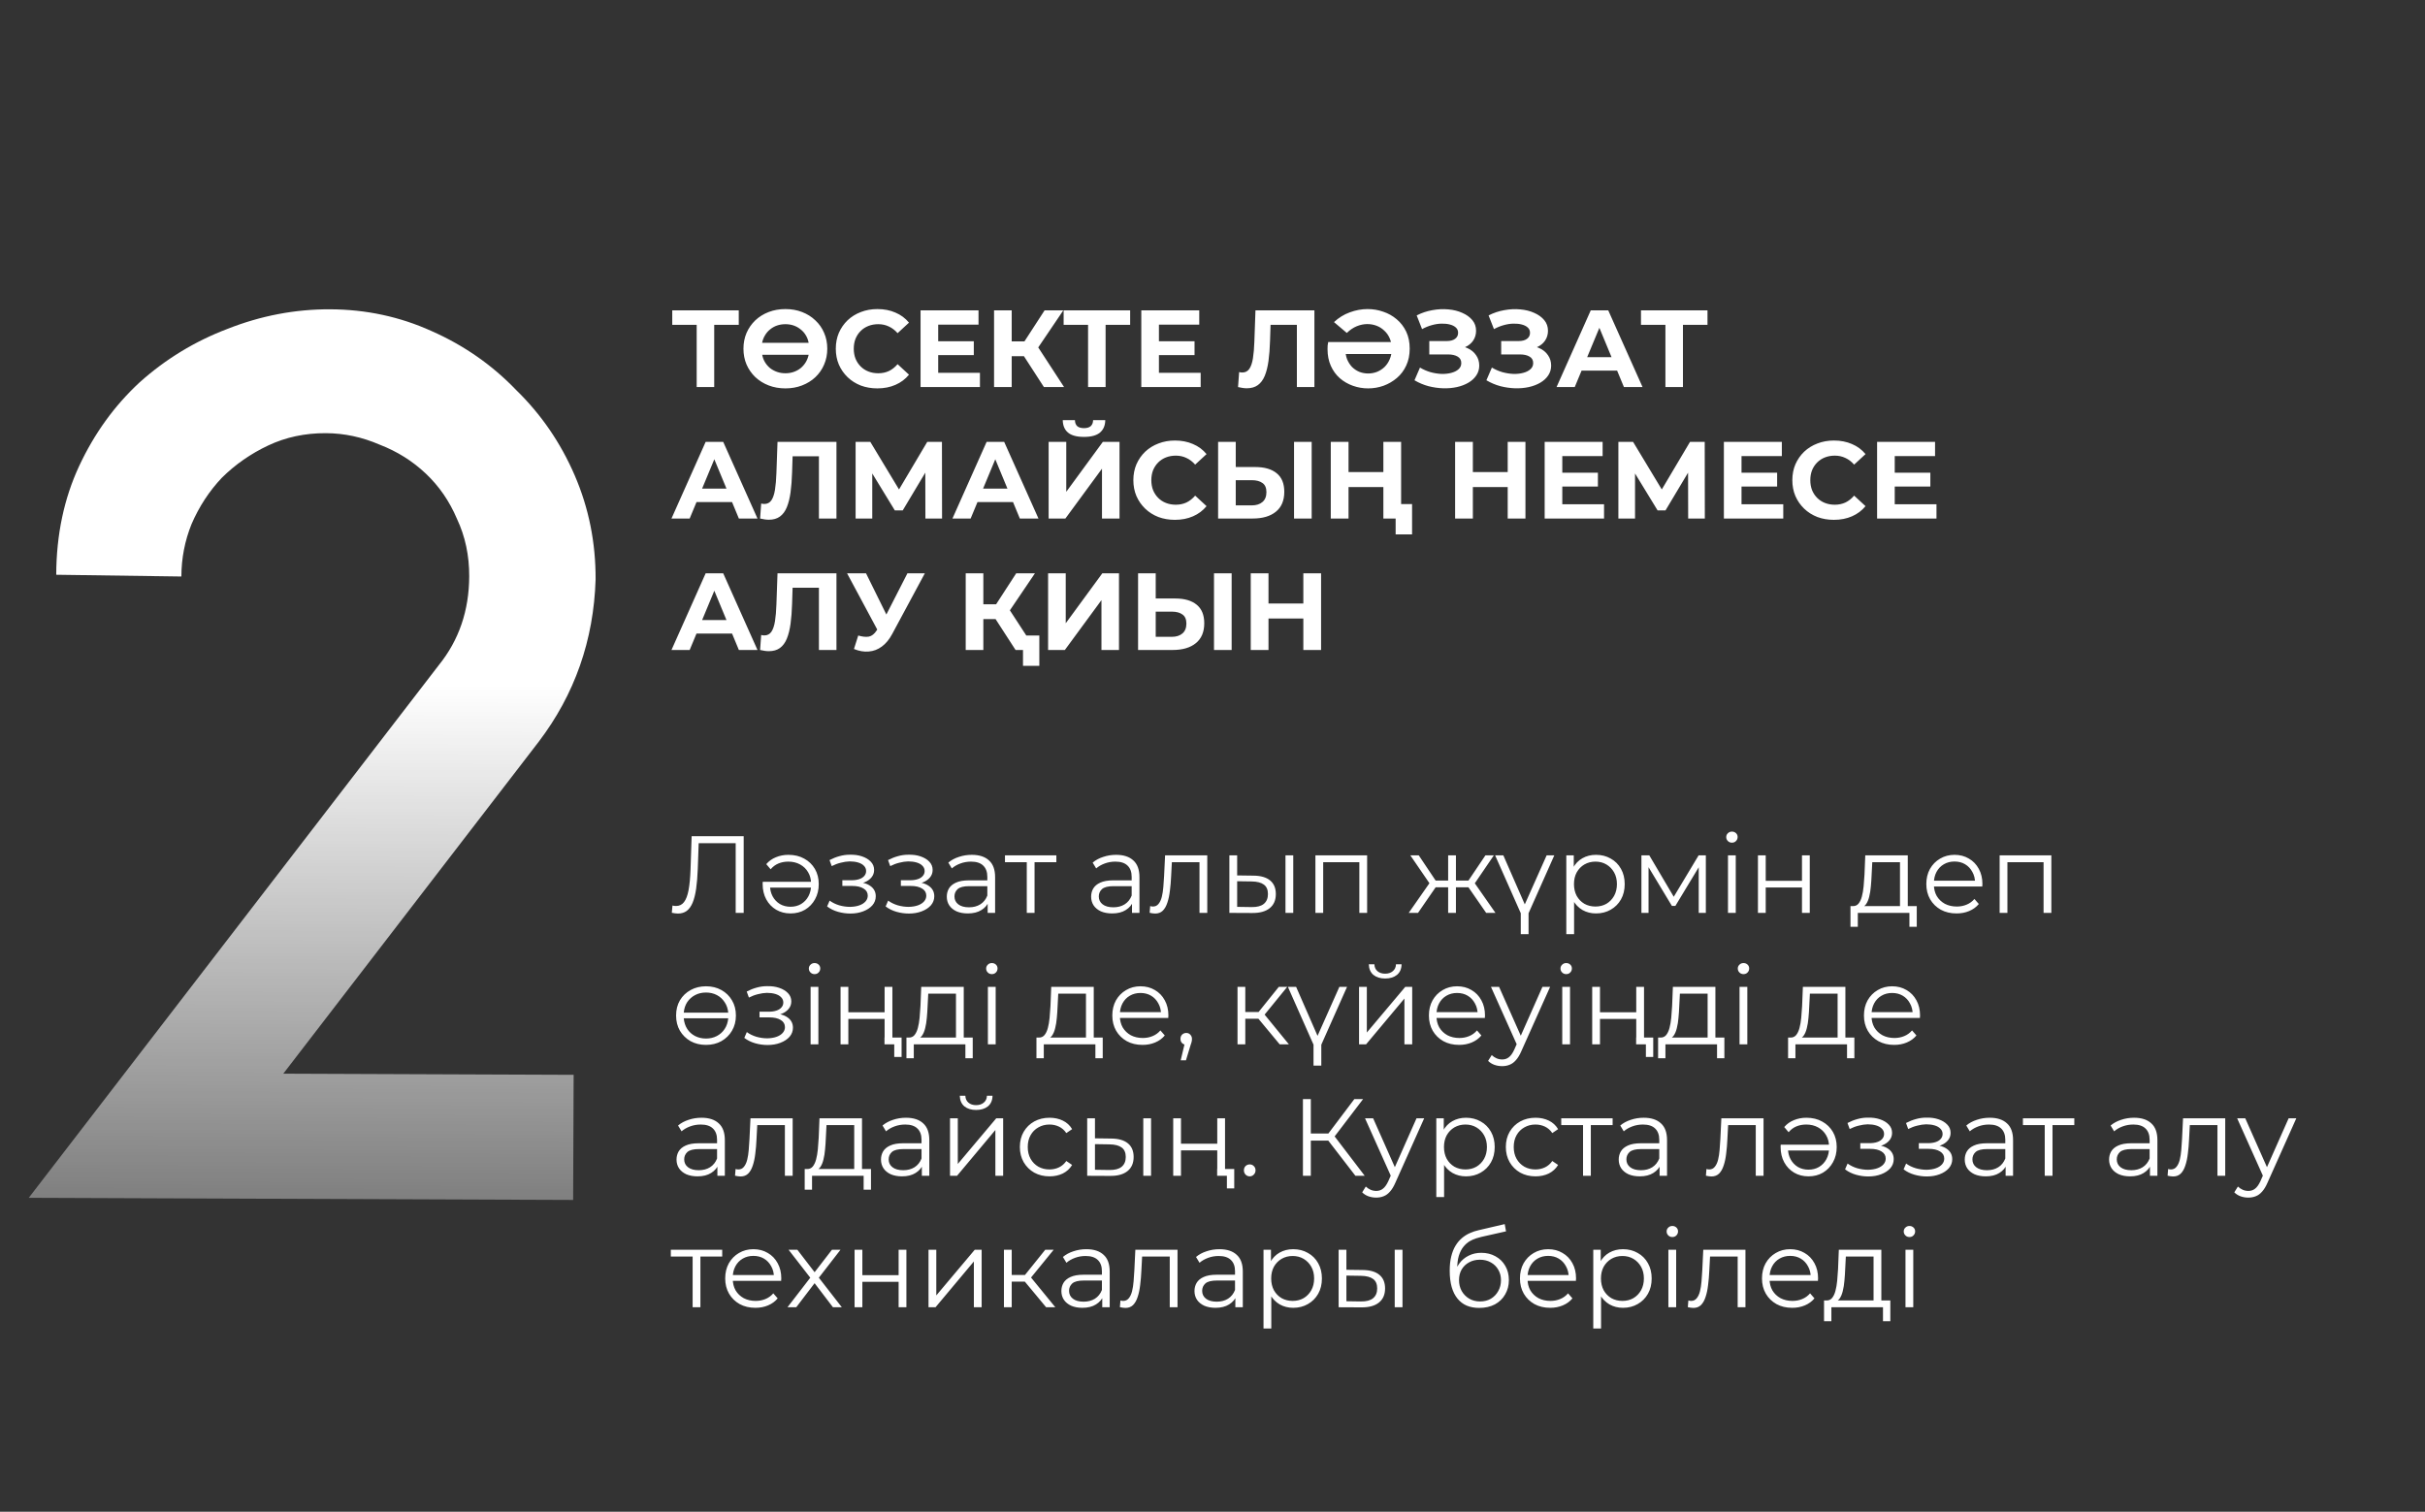
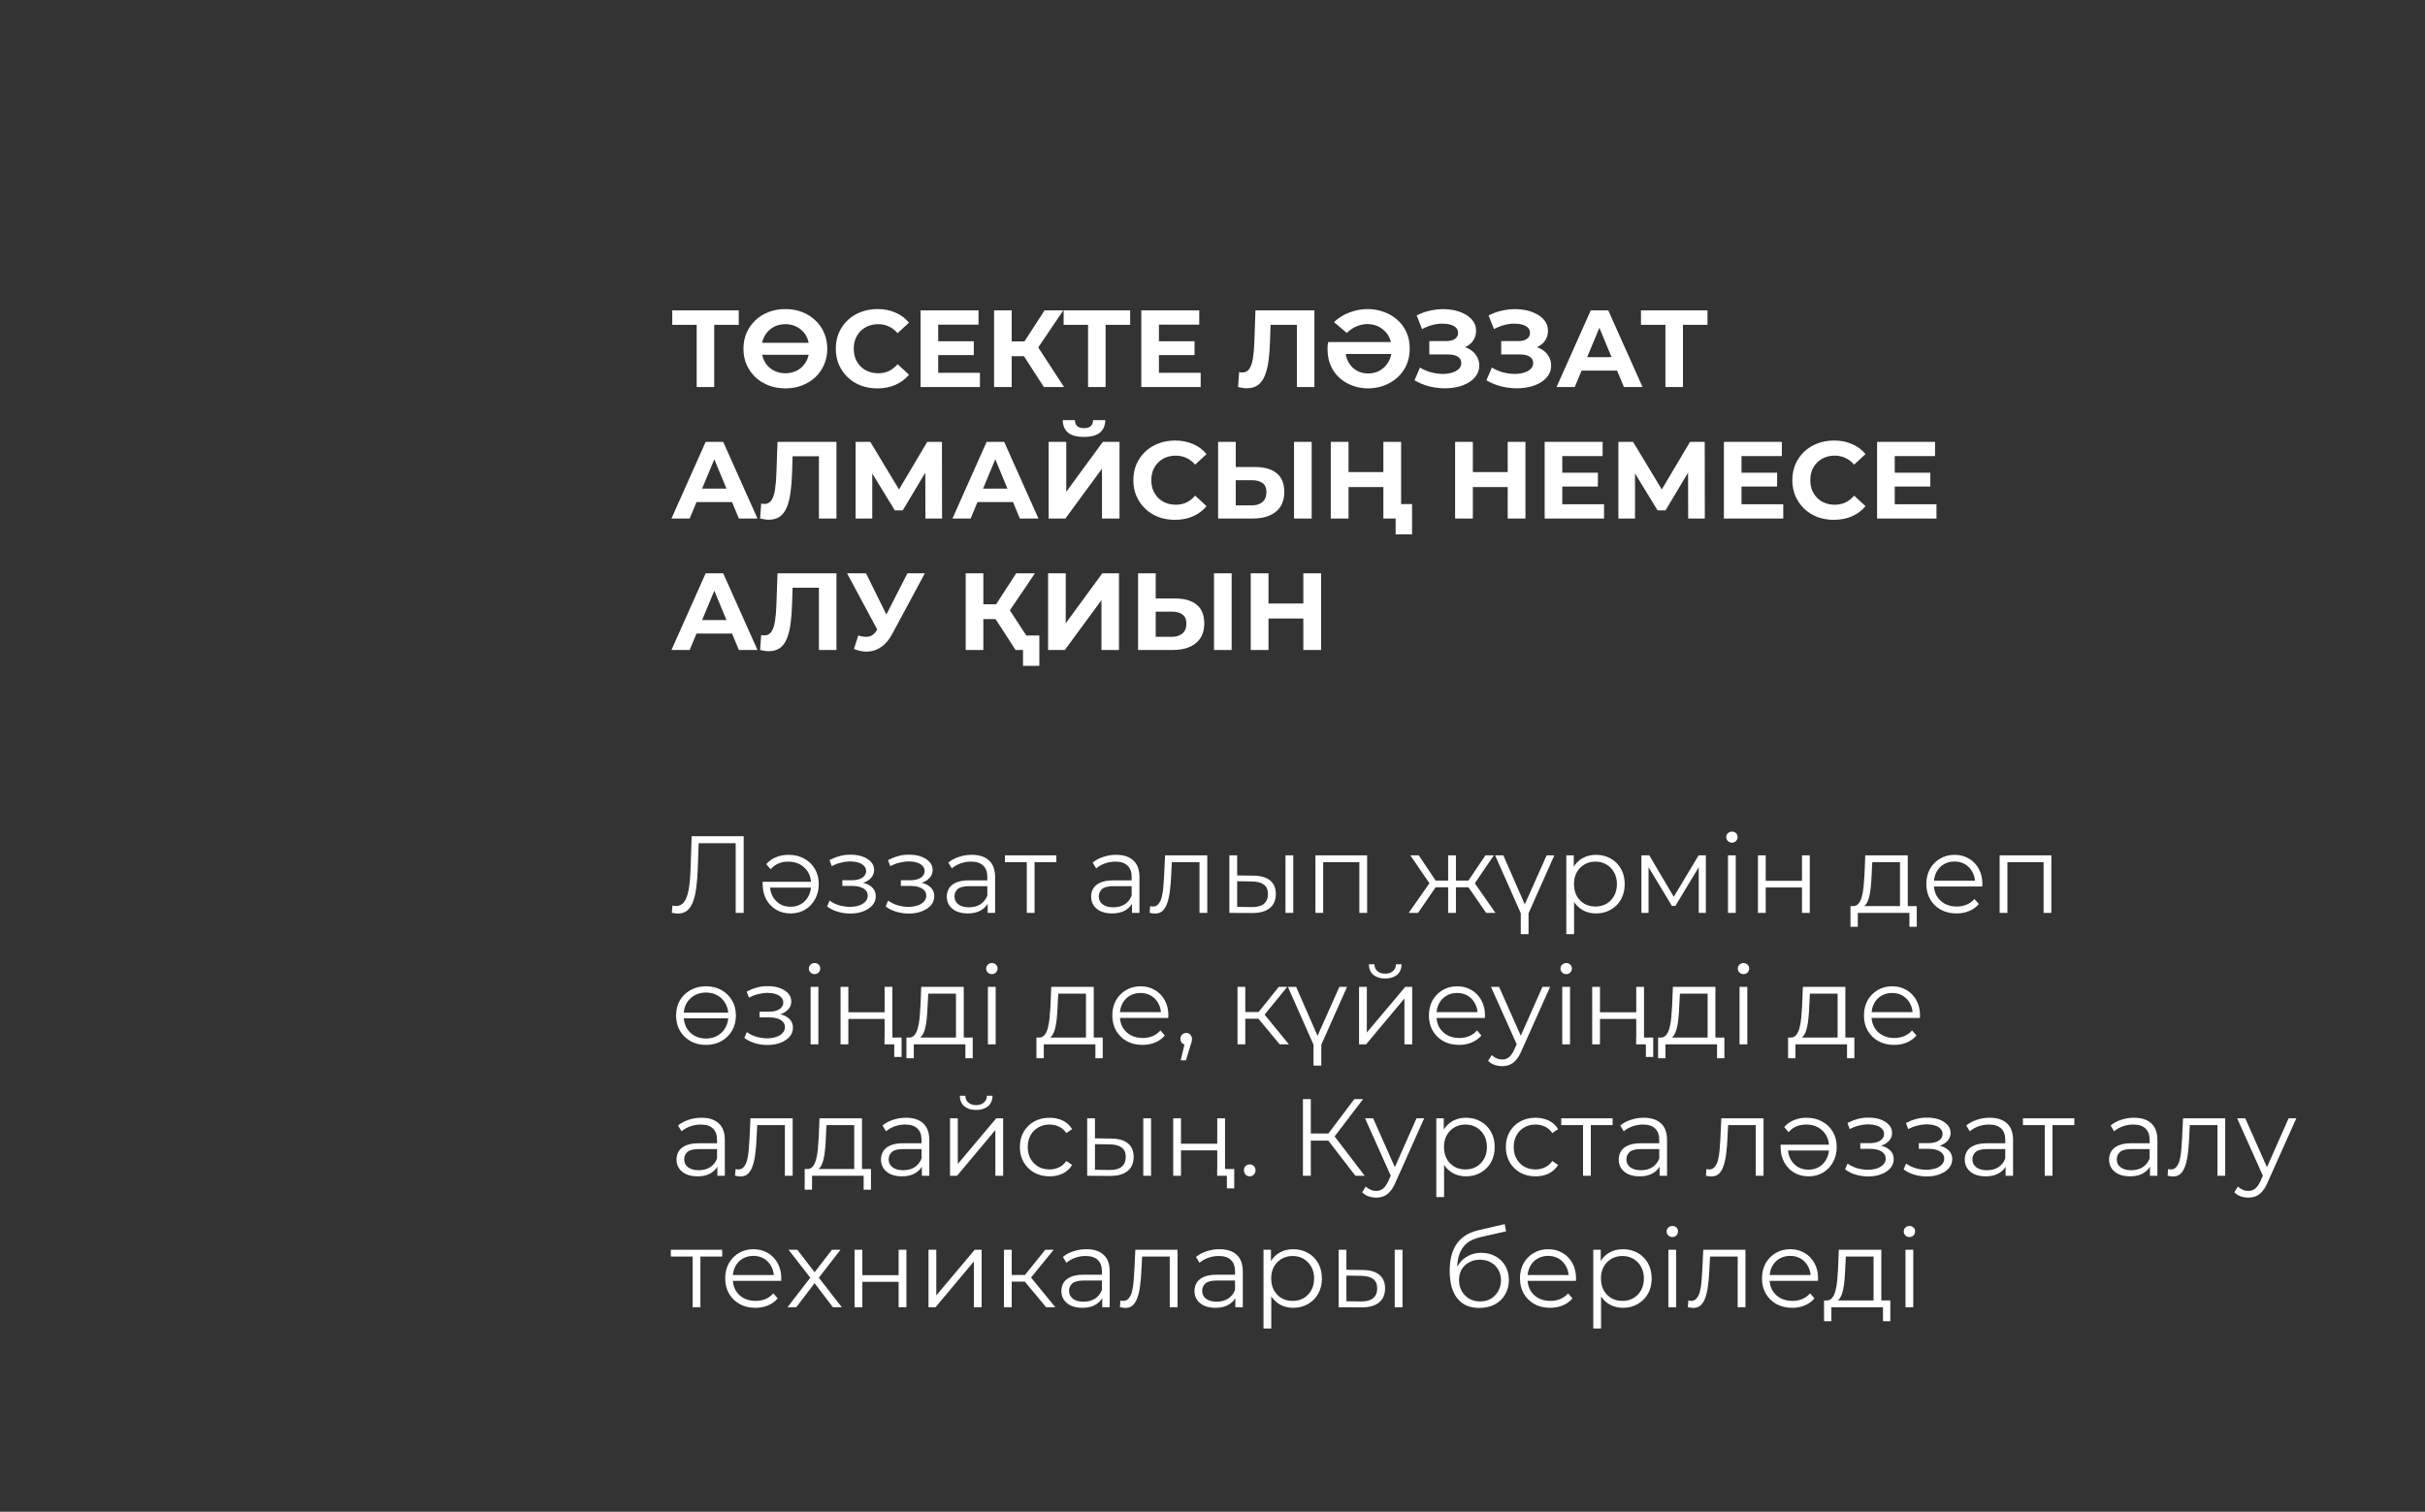
<svg xmlns="http://www.w3.org/2000/svg" width="332" height="207" viewBox="0 0 332 207" fill="none">
  <rect x="0" y="0" width="332" height="207" fill="#333333" stroke="none" />
-   <path d="M7.698 78.7C7.719 73.218 8.767 68.253 10.84 63.806C12.914 59.359 15.67 55.544 19.11 52.359C22.663 49.174 26.671 46.734 31.133 45.038C35.709 43.229 40.396 42.334 45.193 42.352C50.105 42.372 54.727 43.361 59.06 45.32C63.507 47.279 67.38 49.979 70.679 53.419C74.093 56.745 76.762 60.639 78.686 65.101C80.611 69.564 81.563 74.308 81.543 79.334C81.282 87.671 78.683 95.086 73.745 101.577L38.784 147.017L78.535 147.173L78.467 164.307L3.935 164.014L60.079 91.072C62.834 87.656 64.221 83.606 64.239 78.923C64.251 76.067 63.69 73.438 62.557 71.035C61.538 68.632 60.119 66.57 58.298 64.85C56.477 63.129 54.369 61.807 51.974 60.884C49.579 59.846 47.125 59.323 44.612 59.313C41.757 59.302 39.127 59.862 36.724 60.995C34.321 62.128 32.202 63.605 30.367 65.425C28.646 67.246 27.267 69.354 26.23 71.748C25.307 74.029 24.841 76.426 24.831 78.939L7.698 78.7Z" fill="url(#paint0_linear_90_395)" />
  <path d="M95.381 53V43.925L95.936 44.48H92.036V42.5H101.141V44.48H97.241L97.781 43.925V53H95.381ZM107.53 42.32C108.36 42.32 109.12 42.455 109.81 42.725C110.51 42.995 111.115 43.375 111.625 43.865C112.145 44.345 112.545 44.915 112.825 45.575C113.115 46.235 113.26 46.96 113.26 47.75C113.26 48.53 113.115 49.255 112.825 49.925C112.545 50.585 112.145 51.16 111.625 51.65C111.115 52.13 110.51 52.505 109.81 52.775C109.12 53.045 108.36 53.18 107.53 53.18C106.7 53.18 105.935 53.045 105.235 52.775C104.535 52.505 103.925 52.125 103.405 51.635C102.895 51.145 102.495 50.57 102.205 49.91C101.925 49.25 101.785 48.53 101.785 47.75C101.785 46.97 101.925 46.25 102.205 45.59C102.495 44.93 102.895 44.355 103.405 43.865C103.925 43.375 104.535 42.995 105.235 42.725C105.935 42.455 106.7 42.32 107.53 42.32ZM107.53 44.39C107.13 44.39 106.75 44.45 106.39 44.57C106.04 44.69 105.725 44.865 105.445 45.095C105.165 45.315 104.93 45.585 104.74 45.905C104.55 46.215 104.415 46.56 104.335 46.94H110.71C110.64 46.56 110.51 46.215 110.32 45.905C110.13 45.585 109.89 45.315 109.6 45.095C109.32 44.865 109.005 44.69 108.655 44.57C108.305 44.45 107.93 44.39 107.53 44.39ZM107.53 51.11C107.93 51.11 108.305 51.05 108.655 50.93C109.005 50.81 109.32 50.64 109.6 50.42C109.88 50.19 110.115 49.92 110.305 49.61C110.495 49.3 110.63 48.955 110.71 48.575H104.35C104.42 48.955 104.55 49.3 104.74 49.61C104.93 49.92 105.165 50.19 105.445 50.42C105.735 50.64 106.055 50.81 106.405 50.93C106.755 51.05 107.13 51.11 107.53 51.11ZM120.112 53.18C119.302 53.18 118.547 53.05 117.847 52.79C117.157 52.52 116.557 52.14 116.047 51.65C115.537 51.16 115.137 50.585 114.847 49.925C114.567 49.265 114.427 48.54 114.427 47.75C114.427 46.96 114.567 46.235 114.847 45.575C115.137 44.915 115.537 44.34 116.047 43.85C116.567 43.36 117.172 42.985 117.862 42.725C118.552 42.455 119.307 42.32 120.127 42.32C121.037 42.32 121.857 42.48 122.587 42.8C123.327 43.11 123.947 43.57 124.447 44.18L122.887 45.62C122.527 45.21 122.127 44.905 121.687 44.705C121.247 44.495 120.767 44.39 120.247 44.39C119.757 44.39 119.307 44.47 118.897 44.63C118.487 44.79 118.132 45.02 117.832 45.32C117.532 45.62 117.297 45.975 117.127 46.385C116.967 46.795 116.887 47.25 116.887 47.75C116.887 48.25 116.967 48.705 117.127 49.115C117.297 49.525 117.532 49.88 117.832 50.18C118.132 50.48 118.487 50.71 118.897 50.87C119.307 51.03 119.757 51.11 120.247 51.11C120.767 51.11 121.247 51.01 121.687 50.81C122.127 50.6 122.527 50.285 122.887 49.865L124.447 51.305C123.947 51.915 123.327 52.38 122.587 52.7C121.857 53.02 121.032 53.18 120.112 53.18ZM128.266 46.73H133.321V48.62H128.266V46.73ZM128.446 51.05H134.161V53H126.031V42.5H133.966V44.45H128.446V51.05ZM142.919 53L139.649 47.945L141.614 46.76L145.679 53H142.919ZM136.094 53V42.5H138.509V53H136.094ZM137.804 48.77V46.745H141.464V48.77H137.804ZM141.839 48.02L139.604 47.75L143.009 42.5H145.574L141.839 48.02ZM148.965 53V43.925L149.52 44.48H145.62V42.5H154.725V44.48H150.825L151.365 43.925V53H148.965ZM158.486 46.73H163.541V48.62H158.486V46.73ZM158.666 51.05H164.381V53H156.251V42.5H164.186V44.45H158.666V51.05ZM170.697 53.165C170.517 53.165 170.327 53.15 170.127 53.12C169.937 53.09 169.727 53.05 169.497 53L169.647 50.945C169.787 50.985 169.932 51.005 170.082 51.005C170.492 51.005 170.812 50.84 171.042 50.51C171.272 50.17 171.437 49.685 171.537 49.055C171.637 48.425 171.702 47.66 171.732 46.76L171.882 42.5H179.952V53H177.552V43.925L178.107 44.48H173.472L173.967 43.895L173.877 46.67C173.847 47.7 173.777 48.615 173.667 49.415C173.557 50.215 173.387 50.895 173.157 51.455C172.927 52.015 172.612 52.44 172.212 52.73C171.812 53.02 171.307 53.165 170.697 53.165ZM187.299 53.18C186.579 53.18 185.884 53.06 185.214 52.82C184.544 52.58 183.949 52.235 183.429 51.785C182.909 51.325 182.499 50.76 182.199 50.09C181.899 49.42 181.749 48.66 181.749 47.81C181.749 47.64 181.754 47.475 181.764 47.315C181.784 47.155 181.809 46.995 181.839 46.835H192.234V48.47H183.654L184.209 47.75C184.189 48.28 184.259 48.755 184.419 49.175C184.589 49.585 184.814 49.94 185.094 50.24C185.384 50.53 185.719 50.755 186.099 50.915C186.479 51.065 186.884 51.14 187.314 51.14C187.734 51.14 188.139 51.065 188.529 50.915C188.919 50.755 189.264 50.53 189.564 50.24C189.864 49.94 190.099 49.585 190.269 49.175C190.449 48.755 190.539 48.285 190.539 47.765C190.539 47.235 190.449 46.76 190.269 46.34C190.089 45.92 189.839 45.565 189.519 45.275C189.209 44.975 188.854 44.75 188.454 44.6C188.054 44.45 187.634 44.375 187.194 44.375C186.714 44.375 186.229 44.475 185.739 44.675C185.259 44.875 184.809 45.18 184.389 45.59L182.634 44.105C183.274 43.505 183.994 43.06 184.794 42.77C185.604 42.47 186.414 42.32 187.224 42.32C187.974 42.32 188.689 42.44 189.369 42.68C190.059 42.91 190.674 43.255 191.214 43.715C191.764 44.175 192.199 44.74 192.519 45.41C192.839 46.08 192.999 46.855 192.999 47.735C192.999 48.605 192.839 49.38 192.519 50.06C192.209 50.73 191.784 51.295 191.244 51.755C190.704 52.215 190.094 52.57 189.414 52.82C188.744 53.06 188.039 53.18 187.299 53.18ZM193.655 52.07L194.405 50.33C194.855 50.6 195.335 50.81 195.845 50.96C196.365 51.1 196.87 51.18 197.36 51.2C197.86 51.21 198.31 51.16 198.71 51.05C199.12 50.94 199.445 50.775 199.685 50.555C199.935 50.335 200.06 50.055 200.06 49.715C200.06 49.315 199.895 49.02 199.565 48.83C199.235 48.63 198.795 48.53 198.245 48.53H195.68V46.7H198.065C198.555 46.7 198.935 46.6 199.205 46.4C199.485 46.2 199.625 45.925 199.625 45.575C199.625 45.275 199.525 45.035 199.325 44.855C199.125 44.665 198.85 44.525 198.5 44.435C198.16 44.345 197.775 44.305 197.345 44.315C196.915 44.325 196.47 44.395 196.01 44.525C195.55 44.655 195.11 44.835 194.69 45.065L193.955 43.19C194.635 42.84 195.35 42.6 196.1 42.47C196.86 42.33 197.59 42.295 198.29 42.365C199 42.425 199.64 42.585 200.21 42.845C200.78 43.095 201.235 43.425 201.575 43.835C201.915 44.245 202.085 44.73 202.085 45.29C202.085 45.79 201.955 46.235 201.695 46.625C201.435 47.015 201.07 47.315 200.6 47.525C200.14 47.735 199.61 47.84 199.01 47.84L199.07 47.3C199.77 47.3 200.375 47.42 200.885 47.66C201.405 47.89 201.805 48.215 202.085 48.635C202.375 49.045 202.52 49.52 202.52 50.06C202.52 50.56 202.385 51.01 202.115 51.41C201.855 51.8 201.495 52.13 201.035 52.4C200.575 52.67 200.05 52.87 199.46 53C198.87 53.13 198.24 53.185 197.57 53.165C196.91 53.145 196.245 53.05 195.575 52.88C194.905 52.7 194.265 52.43 193.655 52.07ZM203.499 52.07L204.249 50.33C204.699 50.6 205.179 50.81 205.689 50.96C206.209 51.1 206.714 51.18 207.204 51.2C207.704 51.21 208.154 51.16 208.554 51.05C208.964 50.94 209.289 50.775 209.529 50.555C209.779 50.335 209.904 50.055 209.904 49.715C209.904 49.315 209.739 49.02 209.409 48.83C209.079 48.63 208.639 48.53 208.089 48.53H205.524V46.7H207.909C208.399 46.7 208.779 46.6 209.049 46.4C209.329 46.2 209.469 45.925 209.469 45.575C209.469 45.275 209.369 45.035 209.169 44.855C208.969 44.665 208.694 44.525 208.344 44.435C208.004 44.345 207.619 44.305 207.189 44.315C206.759 44.325 206.314 44.395 205.854 44.525C205.394 44.655 204.954 44.835 204.534 45.065L203.799 43.19C204.479 42.84 205.194 42.6 205.944 42.47C206.704 42.33 207.434 42.295 208.134 42.365C208.844 42.425 209.484 42.585 210.054 42.845C210.624 43.095 211.079 43.425 211.419 43.835C211.759 44.245 211.929 44.73 211.929 45.29C211.929 45.79 211.799 46.235 211.539 46.625C211.279 47.015 210.914 47.315 210.444 47.525C209.984 47.735 209.454 47.84 208.854 47.84L208.914 47.3C209.614 47.3 210.219 47.42 210.729 47.66C211.249 47.89 211.649 48.215 211.929 48.635C212.219 49.045 212.364 49.52 212.364 50.06C212.364 50.56 212.229 51.01 211.959 51.41C211.699 51.8 211.339 52.13 210.879 52.4C210.419 52.67 209.894 52.87 209.304 53C208.714 53.13 208.084 53.185 207.414 53.165C206.754 53.145 206.089 53.05 205.419 52.88C204.749 52.7 204.109 52.43 203.499 52.07ZM213.103 53L217.783 42.5H220.183L224.878 53H222.328L218.488 43.73H219.448L215.593 53H213.103ZM215.443 50.75L216.088 48.905H221.488L222.148 50.75H215.443ZM228.008 53V43.925L228.563 44.48H224.663V42.5H233.768V44.48H229.868L230.408 43.925V53H228.008ZM91.931 71L96.611 60.5H99.011L103.706 71H101.156L97.316 61.73H98.276L94.421 71H91.931ZM94.271 68.75L94.916 66.905H100.316L100.976 68.75H94.271ZM105.262 71.165C105.082 71.165 104.892 71.15 104.692 71.12C104.502 71.09 104.292 71.05 104.062 71L104.212 68.945C104.352 68.985 104.497 69.005 104.647 69.005C105.057 69.005 105.377 68.84 105.607 68.51C105.837 68.17 106.002 67.685 106.102 67.055C106.202 66.425 106.267 65.66 106.297 64.76L106.447 60.5H114.517V71H112.117V61.925L112.672 62.48H108.037L108.532 61.895L108.442 64.67C108.412 65.7 108.342 66.615 108.232 67.415C108.122 68.215 107.952 68.895 107.722 69.455C107.492 70.015 107.177 70.44 106.777 70.73C106.377 71.02 105.872 71.165 105.262 71.165ZM117.139 71V60.5H119.149L123.619 67.91H122.554L126.949 60.5H128.959L128.974 71H126.694L126.679 63.995H127.114L123.589 69.89H122.509L118.909 63.995H119.419V71H117.139ZM130.398 71L135.078 60.5H137.478L142.173 71H139.623L135.783 61.73H136.743L132.888 71H130.398ZM132.738 68.75L133.383 66.905H138.783L139.443 68.75H132.738ZM143.565 71V60.5H145.98V67.34L150.99 60.5H153.27V71H150.87V64.175L145.86 71H143.565ZM148.41 59.825C147.41 59.825 146.675 59.625 146.205 59.225C145.745 58.825 145.51 58.26 145.5 57.53H147.165C147.175 57.89 147.28 58.165 147.48 58.355C147.69 58.535 148 58.625 148.41 58.625C148.81 58.625 149.115 58.535 149.325 58.355C149.535 58.165 149.645 57.89 149.655 57.53H151.32C151.31 58.26 151.07 58.825 150.6 59.225C150.13 59.625 149.4 59.825 148.41 59.825ZM160.85 71.18C160.04 71.18 159.285 71.05 158.585 70.79C157.895 70.52 157.295 70.14 156.785 69.65C156.275 69.16 155.875 68.585 155.585 67.925C155.305 67.265 155.165 66.54 155.165 65.75C155.165 64.96 155.305 64.235 155.585 63.575C155.875 62.915 156.275 62.34 156.785 61.85C157.305 61.36 157.91 60.985 158.6 60.725C159.29 60.455 160.045 60.32 160.865 60.32C161.775 60.32 162.595 60.48 163.325 60.8C164.065 61.11 164.685 61.57 165.185 62.18L163.625 63.62C163.265 63.21 162.865 62.905 162.425 62.705C161.985 62.495 161.505 62.39 160.985 62.39C160.495 62.39 160.045 62.47 159.635 62.63C159.225 62.79 158.87 63.02 158.57 63.32C158.27 63.62 158.035 63.975 157.865 64.385C157.705 64.795 157.625 65.25 157.625 65.75C157.625 66.25 157.705 66.705 157.865 67.115C158.035 67.525 158.27 67.88 158.57 68.18C158.87 68.48 159.225 68.71 159.635 68.87C160.045 69.03 160.495 69.11 160.985 69.11C161.505 69.11 161.985 69.01 162.425 68.81C162.865 68.6 163.265 68.285 163.625 67.865L165.185 69.305C164.685 69.915 164.065 70.38 163.325 70.7C162.595 71.02 161.77 71.18 160.85 71.18ZM171.853 63.95C173.123 63.95 174.103 64.235 174.793 64.805C175.483 65.365 175.828 66.21 175.828 67.34C175.828 68.54 175.443 69.45 174.673 70.07C173.913 70.69 172.858 71 171.508 71H166.768V60.5H169.183V63.95H171.853ZM171.373 69.2C171.993 69.2 172.483 69.045 172.843 68.735C173.203 68.425 173.383 67.975 173.383 67.385C173.383 66.805 173.203 66.39 172.843 66.14C172.493 65.88 172.003 65.75 171.373 65.75H169.183V69.2H171.373ZM177.163 71V60.5H179.578V71H177.163ZM189.393 60.5H191.823V71H189.393V60.5ZM184.623 71H182.193V60.5H184.623V71ZM189.573 66.695H184.443V64.64H189.573V66.695ZM191.073 73.175V70.43L191.643 71H189.438V69.02H193.323V73.175H191.073ZM206.415 60.5H208.845V71H206.415V60.5ZM201.645 71H199.215V60.5H201.645V71ZM206.595 66.695H201.465V64.64H206.595V66.695ZM213.71 64.73H218.765V66.62H213.71V64.73ZM213.89 69.05H219.605V71H211.475V60.5H219.41V62.45H213.89V69.05ZM221.568 71V60.5H223.578L228.048 67.91H226.983L231.378 60.5H233.388L233.403 71H231.123L231.108 63.995H231.543L228.018 69.89H226.938L223.338 63.995H223.848V71H221.568ZM238.247 64.73H243.302V66.62H238.247V64.73ZM238.427 69.05H244.142V71H236.012V60.5H243.947V62.45H238.427V69.05ZM251.069 71.18C250.259 71.18 249.504 71.05 248.804 70.79C248.114 70.52 247.514 70.14 247.004 69.65C246.494 69.16 246.094 68.585 245.804 67.925C245.524 67.265 245.384 66.54 245.384 65.75C245.384 64.96 245.524 64.235 245.804 63.575C246.094 62.915 246.494 62.34 247.004 61.85C247.524 61.36 248.129 60.985 248.819 60.725C249.509 60.455 250.264 60.32 251.084 60.32C251.994 60.32 252.814 60.48 253.544 60.8C254.284 61.11 254.904 61.57 255.404 62.18L253.844 63.62C253.484 63.21 253.084 62.905 252.644 62.705C252.204 62.495 251.724 62.39 251.204 62.39C250.714 62.39 250.264 62.47 249.854 62.63C249.444 62.79 249.089 63.02 248.789 63.32C248.489 63.62 248.254 63.975 248.084 64.385C247.924 64.795 247.844 65.25 247.844 65.75C247.844 66.25 247.924 66.705 248.084 67.115C248.254 67.525 248.489 67.88 248.789 68.18C249.089 68.48 249.444 68.71 249.854 68.87C250.264 69.03 250.714 69.11 251.204 69.11C251.724 69.11 252.204 69.01 252.644 68.81C253.084 68.6 253.484 68.285 253.844 67.865L255.404 69.305C254.904 69.915 254.284 70.38 253.544 70.7C252.814 71.02 251.989 71.18 251.069 71.18ZM259.223 64.73H264.278V66.62H259.223V64.73ZM259.403 69.05H265.118V71H256.988V60.5H264.923V62.45H259.403V69.05ZM91.931 89L96.611 78.5H99.011L103.706 89H101.156L97.316 79.73H98.276L94.421 89H91.931ZM94.271 86.75L94.916 84.905H100.316L100.976 86.75H94.271ZM105.262 89.165C105.082 89.165 104.892 89.15 104.692 89.12C104.502 89.09 104.292 89.05 104.062 89L104.212 86.945C104.352 86.985 104.497 87.005 104.647 87.005C105.057 87.005 105.377 86.84 105.607 86.51C105.837 86.17 106.002 85.685 106.102 85.055C106.202 84.425 106.267 83.66 106.297 82.76L106.447 78.5H114.517V89H112.117V79.925L112.672 80.48H108.037L108.532 79.895L108.442 82.67C108.412 83.7 108.342 84.615 108.232 85.415C108.122 86.215 107.952 86.895 107.722 87.455C107.492 88.015 107.177 88.44 106.777 88.73C106.377 89.02 105.872 89.165 105.262 89.165ZM117.499 87.02C118.079 87.19 118.564 87.24 118.954 87.17C119.354 87.09 119.709 86.81 120.019 86.33L120.529 85.565L120.754 85.31L124.234 78.5H126.619L122.149 86.81C121.749 87.56 121.274 88.135 120.724 88.535C120.184 88.935 119.589 89.16 118.939 89.21C118.289 89.27 117.614 89.155 116.914 88.865L117.499 87.02ZM120.709 87.335L115.969 78.5H118.564L122.044 85.55L120.709 87.335ZM139.037 89L135.767 83.945L137.732 82.76L141.797 89H139.037ZM132.212 89V78.5H134.627V89H132.212ZM133.922 84.77V82.745H137.582V84.77H133.922ZM137.957 84.02L135.722 83.75L139.127 78.5H141.692L137.957 84.02ZM140.057 91.175V88.43L140.612 89H139.037V87.02H142.292V91.175H140.057ZM143.492 89V78.5H145.907V85.34L150.917 78.5H153.197V89H150.797V82.175L145.787 89H143.492ZM160.896 81.95C162.166 81.95 163.146 82.235 163.836 82.805C164.526 83.365 164.871 84.21 164.871 85.34C164.871 86.54 164.486 87.45 163.716 88.07C162.956 88.69 161.901 89 160.551 89H155.811V78.5H158.226V81.95H160.896ZM160.416 87.2C161.036 87.2 161.526 87.045 161.886 86.735C162.246 86.425 162.426 85.975 162.426 85.385C162.426 84.805 162.246 84.39 161.886 84.14C161.536 83.88 161.046 83.75 160.416 83.75H158.226V87.2H160.416ZM166.206 89V78.5H168.621V89H166.206ZM178.436 78.5H180.866V89H178.436V78.5ZM173.666 89H171.236V78.5H173.666V89ZM178.616 84.695H173.486V82.64H178.616V84.695ZM92.816 125.09C92.676 125.09 92.541 125.08 92.411 125.06C92.281 125.05 92.136 125.025 91.976 124.985L92.066 123.995C92.236 124.035 92.401 124.055 92.561 124.055C93.011 124.055 93.371 123.88 93.641 123.53C93.921 123.17 94.131 122.62 94.271 121.88C94.411 121.13 94.501 120.17 94.541 119L94.691 114.5H101.816V125H100.721V115.16L101.006 115.46H95.396L95.666 115.145L95.531 118.97C95.491 120.02 95.416 120.93 95.306 121.7C95.196 122.46 95.036 123.095 94.826 123.605C94.616 124.105 94.346 124.48 94.016 124.73C93.686 124.97 93.286 125.09 92.816 125.09ZM107.938 117.05C108.768 117.05 109.493 117.225 110.113 117.575C110.733 117.915 111.218 118.385 111.568 118.985C111.918 119.585 112.093 120.275 112.093 121.055C112.093 121.835 111.923 122.53 111.583 123.14C111.253 123.74 110.798 124.215 110.218 124.565C109.638 124.905 108.973 125.075 108.223 125.075C107.493 125.075 106.838 124.905 106.258 124.565C105.688 124.225 105.238 123.755 104.908 123.155C104.578 122.545 104.413 121.845 104.413 121.055C104.413 121.015 104.413 120.965 104.413 120.905C104.413 120.845 104.418 120.79 104.428 120.74H111.283V121.535H104.983L105.418 121.22C105.418 121.78 105.538 122.285 105.778 122.735C106.018 123.175 106.348 123.525 106.768 123.785C107.198 124.035 107.683 124.16 108.223 124.16C108.773 124.16 109.258 124.035 109.678 123.785C110.108 123.525 110.443 123.17 110.683 122.72C110.923 122.27 111.043 121.76 111.043 121.19V121.01C111.043 120.41 110.908 119.885 110.638 119.435C110.378 118.985 110.013 118.63 109.543 118.37C109.073 118.11 108.533 117.98 107.923 117.98C107.433 117.98 106.983 118.065 106.573 118.235C106.163 118.405 105.808 118.67 105.508 119.03L104.908 118.325C105.268 117.905 105.708 117.59 106.228 117.38C106.758 117.16 107.328 117.05 107.938 117.05ZM116.418 125.09C117.068 125.09 117.653 124.99 118.173 124.79C118.703 124.59 119.123 124.315 119.433 123.965C119.743 123.605 119.898 123.19 119.898 122.72C119.898 122.12 119.643 121.645 119.133 121.295C118.633 120.945 117.933 120.77 117.033 120.77L116.988 121.055C117.498 121.055 117.953 120.975 118.353 120.815C118.753 120.655 119.073 120.43 119.313 120.14C119.553 119.85 119.673 119.51 119.673 119.12C119.673 118.68 119.523 118.305 119.223 117.995C118.923 117.675 118.518 117.43 118.008 117.26C117.508 117.09 116.943 117.015 116.313 117.035C115.853 117.035 115.393 117.1 114.933 117.23C114.483 117.35 114.028 117.53 113.568 117.77L113.868 118.595C114.278 118.385 114.693 118.23 115.113 118.13C115.533 118.02 115.938 117.96 116.328 117.95C116.758 117.95 117.143 118 117.483 118.1C117.823 118.2 118.088 118.35 118.278 118.55C118.478 118.75 118.578 118.99 118.578 119.27C118.578 119.53 118.493 119.755 118.323 119.945C118.163 120.135 117.933 120.28 117.633 120.38C117.333 120.48 116.988 120.53 116.598 120.53H115.323V121.31H116.673C117.333 121.31 117.853 121.43 118.233 121.67C118.613 121.9 118.803 122.225 118.803 122.645C118.803 122.935 118.703 123.195 118.503 123.425C118.303 123.655 118.023 123.835 117.663 123.965C117.303 124.095 116.878 124.165 116.388 124.175C115.898 124.175 115.403 124.105 114.903 123.965C114.403 123.815 113.963 123.6 113.583 123.32L113.238 124.115C113.668 124.445 114.163 124.69 114.723 124.85C115.283 125.01 115.848 125.09 116.418 125.09ZM124.43 125.09C125.08 125.09 125.665 124.99 126.185 124.79C126.715 124.59 127.135 124.315 127.445 123.965C127.755 123.605 127.91 123.19 127.91 122.72C127.91 122.12 127.655 121.645 127.145 121.295C126.645 120.945 125.945 120.77 125.045 120.77L125 121.055C125.51 121.055 125.965 120.975 126.365 120.815C126.765 120.655 127.085 120.43 127.325 120.14C127.565 119.85 127.685 119.51 127.685 119.12C127.685 118.68 127.535 118.305 127.235 117.995C126.935 117.675 126.53 117.43 126.02 117.26C125.52 117.09 124.955 117.015 124.325 117.035C123.865 117.035 123.405 117.1 122.945 117.23C122.495 117.35 122.04 117.53 121.58 117.77L121.88 118.595C122.29 118.385 122.705 118.23 123.125 118.13C123.545 118.02 123.95 117.96 124.34 117.95C124.77 117.95 125.155 118 125.495 118.1C125.835 118.2 126.1 118.35 126.29 118.55C126.49 118.75 126.59 118.99 126.59 119.27C126.59 119.53 126.505 119.755 126.335 119.945C126.175 120.135 125.945 120.28 125.645 120.38C125.345 120.48 125 120.53 124.61 120.53H123.335V121.31H124.685C125.345 121.31 125.865 121.43 126.245 121.67C126.625 121.9 126.815 122.225 126.815 122.645C126.815 122.935 126.715 123.195 126.515 123.425C126.315 123.655 126.035 123.835 125.675 123.965C125.315 124.095 124.89 124.165 124.4 124.175C123.91 124.175 123.415 124.105 122.915 123.965C122.415 123.815 121.975 123.6 121.595 123.32L121.25 124.115C121.68 124.445 122.175 124.69 122.735 124.85C123.295 125.01 123.86 125.09 124.43 125.09ZM135.218 125V123.26L135.173 122.975V120.065C135.173 119.395 134.983 118.88 134.603 118.52C134.233 118.16 133.678 117.98 132.938 117.98C132.428 117.98 131.943 118.065 131.483 118.235C131.023 118.405 130.633 118.63 130.313 118.91L129.833 118.115C130.233 117.775 130.713 117.515 131.273 117.335C131.833 117.145 132.423 117.05 133.043 117.05C134.063 117.05 134.848 117.305 135.398 117.815C135.958 118.315 136.238 119.08 136.238 120.11V125H135.218ZM132.503 125.075C131.913 125.075 131.398 124.98 130.958 124.79C130.528 124.59 130.198 124.32 129.968 123.98C129.738 123.63 129.623 123.23 129.623 122.78C129.623 122.37 129.718 122 129.908 121.67C130.108 121.33 130.428 121.06 130.868 120.86C131.318 120.65 131.918 120.545 132.668 120.545H135.383V121.34H132.698C131.938 121.34 131.408 121.475 131.108 121.745C130.818 122.015 130.673 122.35 130.673 122.75C130.673 123.2 130.848 123.56 131.198 123.83C131.548 124.1 132.038 124.235 132.668 124.235C133.268 124.235 133.783 124.1 134.213 123.83C134.653 123.55 134.973 123.15 135.173 122.63L135.413 123.365C135.213 123.885 134.863 124.3 134.363 124.61C133.873 124.92 133.253 125.075 132.503 125.075ZM140.573 125V117.77L140.843 118.055H137.588V117.125H144.623V118.055H141.368L141.638 117.77V125H140.573ZM154.979 125V123.26L154.934 122.975V120.065C154.934 119.395 154.744 118.88 154.364 118.52C153.994 118.16 153.439 117.98 152.699 117.98C152.189 117.98 151.704 118.065 151.244 118.235C150.784 118.405 150.394 118.63 150.074 118.91L149.594 118.115C149.994 117.775 150.474 117.515 151.034 117.335C151.594 117.145 152.184 117.05 152.804 117.05C153.824 117.05 154.609 117.305 155.159 117.815C155.719 118.315 155.999 119.08 155.999 120.11V125H154.979ZM152.264 125.075C151.674 125.075 151.159 124.98 150.719 124.79C150.289 124.59 149.959 124.32 149.729 123.98C149.499 123.63 149.384 123.23 149.384 122.78C149.384 122.37 149.479 122 149.669 121.67C149.869 121.33 150.189 121.06 150.629 120.86C151.079 120.65 151.679 120.545 152.429 120.545H155.144V121.34H152.459C151.699 121.34 151.169 121.475 150.869 121.745C150.579 122.015 150.434 122.35 150.434 122.75C150.434 123.2 150.609 123.56 150.959 123.83C151.309 124.1 151.799 124.235 152.429 124.235C153.029 124.235 153.544 124.1 153.974 123.83C154.414 123.55 154.734 123.15 154.934 122.63L155.174 123.365C154.974 123.885 154.624 124.3 154.124 124.61C153.634 124.92 153.014 125.075 152.264 125.075ZM157.394 124.985L157.469 124.07C157.539 124.08 157.604 124.095 157.664 124.115C157.734 124.125 157.794 124.13 157.844 124.13C158.164 124.13 158.419 124.01 158.609 123.77C158.809 123.53 158.959 123.21 159.059 122.81C159.159 122.41 159.229 121.96 159.269 121.46C159.309 120.95 159.344 120.44 159.374 119.93L159.509 117.125H165.284V125H164.219V117.74L164.489 118.055H160.199L160.454 117.725L160.334 120.005C160.304 120.685 160.249 121.335 160.169 121.955C160.099 122.575 159.984 123.12 159.824 123.59C159.674 124.06 159.464 124.43 159.194 124.7C158.924 124.96 158.579 125.09 158.159 125.09C158.039 125.09 157.914 125.08 157.784 125.06C157.664 125.04 157.534 125.015 157.394 124.985ZM175.991 125V117.125H177.056V125H175.991ZM171.626 119.9C172.616 119.91 173.371 120.13 173.891 120.56C174.411 120.99 174.671 121.61 174.671 122.42C174.671 123.26 174.391 123.905 173.831 124.355C173.271 124.805 172.471 125.025 171.431 125.015L168.311 125V117.125H169.376V119.87L171.626 119.9ZM171.356 124.205C172.096 124.215 172.651 124.07 173.021 123.77C173.401 123.46 173.591 123.01 173.591 122.42C173.591 121.83 173.406 121.4 173.036 121.13C172.666 120.85 172.106 120.705 171.356 120.695L169.376 120.665V124.175L171.356 124.205ZM180.089 125V117.125H187.169V125H186.104V117.77L186.374 118.055H180.884L181.154 117.77V125H180.089ZM203.467 125L200.767 121.1L201.652 120.575L204.742 125H203.467ZM198.997 121.49V120.575H201.487V121.49H198.997ZM201.757 121.175L200.737 121.025L203.362 117.125H204.517L201.757 121.175ZM194.137 125H192.862L195.952 120.575L196.822 121.1L194.137 125ZM199.327 125H198.262V117.125H199.327V125ZM198.592 121.49H196.117V120.575H198.592V121.49ZM195.862 121.175L193.087 117.125H194.242L196.852 121.025L195.862 121.175ZM208.43 125.555L204.695 117.125H205.82L209.015 124.43H208.49L211.745 117.125H212.795L209.045 125.555H208.43ZM209.27 124.475V127.91H208.205V124.475H209.27ZM218.504 125.075C217.824 125.075 217.209 124.92 216.659 124.61C216.109 124.29 215.669 123.835 215.339 123.245C215.019 122.645 214.859 121.915 214.859 121.055C214.859 120.195 215.019 119.47 215.339 118.88C215.659 118.28 216.094 117.825 216.644 117.515C217.194 117.205 217.814 117.05 218.504 117.05C219.254 117.05 219.924 117.22 220.514 117.56C221.114 117.89 221.584 118.36 221.924 118.97C222.264 119.57 222.434 120.265 222.434 121.055C222.434 121.855 222.264 122.555 221.924 123.155C221.584 123.755 221.114 124.225 220.514 124.565C219.924 124.905 219.254 125.075 218.504 125.075ZM214.439 127.91V117.125H215.459V119.495L215.354 121.07L215.504 122.66V127.91H214.439ZM218.429 124.13C218.989 124.13 219.489 124.005 219.929 123.755C220.369 123.495 220.719 123.135 220.979 122.675C221.239 122.205 221.369 121.665 221.369 121.055C221.369 120.445 221.239 119.91 220.979 119.45C220.719 118.99 220.369 118.63 219.929 118.37C219.489 118.11 218.989 117.98 218.429 117.98C217.869 117.98 217.364 118.11 216.914 118.37C216.474 118.63 216.124 118.99 215.864 119.45C215.614 119.91 215.489 120.445 215.489 121.055C215.489 121.665 215.614 122.205 215.864 122.675C216.124 123.135 216.474 123.495 216.914 123.755C217.364 124.005 217.869 124.13 218.429 124.13ZM224.723 125V117.125H225.803L229.373 123.17H228.923L232.553 117.125H233.543V125H232.568V118.34L232.763 118.43L229.373 124.04H228.893L225.473 118.37L225.698 118.325V125H224.723ZM236.573 125V117.125H237.638V125H236.573ZM237.113 115.385C236.893 115.385 236.708 115.31 236.558 115.16C236.408 115.01 236.333 114.83 236.333 114.62C236.333 114.41 236.408 114.235 236.558 114.095C236.708 113.945 236.893 113.87 237.113 113.87C237.333 113.87 237.518 113.94 237.668 114.08C237.818 114.22 237.893 114.395 237.893 114.605C237.893 114.825 237.818 115.01 237.668 115.16C237.528 115.31 237.343 115.385 237.113 115.385ZM240.675 125V117.125H241.74V120.605H246.705V117.125H247.77V125H246.705V121.52H241.74V125H240.675ZM260.123 124.49V118.055H256.328L256.238 119.81C256.218 120.34 256.183 120.86 256.133 121.37C256.093 121.88 256.018 122.35 255.908 122.78C255.808 123.2 255.663 123.545 255.473 123.815C255.283 124.075 255.038 124.225 254.738 124.265L253.673 124.07C253.983 124.08 254.238 123.97 254.438 123.74C254.638 123.5 254.793 123.175 254.903 122.765C255.013 122.355 255.093 121.89 255.143 121.37C255.193 120.84 255.233 120.3 255.263 119.75L255.368 117.125H261.188V124.49H260.123ZM253.343 126.905V124.07H262.418V126.905H261.413V125H254.348V126.905H253.343ZM267.868 125.075C267.048 125.075 266.328 124.905 265.708 124.565C265.088 124.215 264.603 123.74 264.253 123.14C263.903 122.53 263.728 121.835 263.728 121.055C263.728 120.275 263.893 119.585 264.223 118.985C264.563 118.385 265.023 117.915 265.603 117.575C266.193 117.225 266.853 117.05 267.583 117.05C268.323 117.05 268.978 117.22 269.548 117.56C270.128 117.89 270.583 118.36 270.913 118.97C271.243 119.57 271.408 120.265 271.408 121.055C271.408 121.105 271.403 121.16 271.393 121.22C271.393 121.27 271.393 121.325 271.393 121.385H264.538V120.59H270.823L270.403 120.905C270.403 120.335 270.278 119.83 270.028 119.39C269.788 118.94 269.458 118.59 269.038 118.34C268.618 118.09 268.133 117.965 267.583 117.965C267.043 117.965 266.558 118.09 266.128 118.34C265.698 118.59 265.363 118.94 265.123 119.39C264.883 119.84 264.763 120.355 264.763 120.935V121.1C264.763 121.7 264.893 122.23 265.153 122.69C265.423 123.14 265.793 123.495 266.263 123.755C266.743 124.005 267.288 124.13 267.898 124.13C268.378 124.13 268.823 124.045 269.233 123.875C269.653 123.705 270.013 123.445 270.313 123.095L270.913 123.785C270.563 124.205 270.123 124.525 269.593 124.745C269.073 124.965 268.498 125.075 267.868 125.075ZM273.765 125V117.125H280.845V125H279.78V117.77L280.05 118.055H274.56L274.83 117.77V125H273.765ZM96.656 135.05C97.446 135.05 98.146 135.22 98.756 135.56C99.376 135.9 99.861 136.37 100.211 136.97C100.571 137.57 100.751 138.265 100.751 139.055C100.751 139.835 100.571 140.53 100.211 141.14C99.861 141.74 99.376 142.215 98.756 142.565C98.146 142.905 97.446 143.075 96.656 143.075C95.866 143.075 95.161 142.905 94.541 142.565C93.931 142.215 93.446 141.74 93.086 141.14C92.736 140.53 92.561 139.835 92.561 139.055C92.561 138.265 92.736 137.57 93.086 136.97C93.446 136.37 93.936 135.9 94.556 135.56C95.176 135.22 95.876 135.05 96.656 135.05ZM96.656 135.905C96.106 135.905 95.611 136.02 95.171 136.25C94.731 136.48 94.371 136.8 94.091 137.21C93.821 137.62 93.661 138.105 93.611 138.665H99.701C99.651 138.115 99.486 137.635 99.206 137.225C98.936 136.805 98.581 136.48 98.141 136.25C97.701 136.02 97.206 135.905 96.656 135.905ZM96.656 142.205C97.206 142.205 97.701 142.09 98.141 141.86C98.581 141.63 98.936 141.31 99.206 140.9C99.486 140.48 99.651 139.99 99.701 139.43H93.611C93.661 139.99 93.821 140.48 94.091 140.9C94.361 141.31 94.716 141.63 95.156 141.86C95.606 142.09 96.106 142.205 96.656 142.205ZM105.08 143.09C105.73 143.09 106.315 142.99 106.835 142.79C107.365 142.59 107.785 142.315 108.095 141.965C108.405 141.605 108.56 141.19 108.56 140.72C108.56 140.12 108.305 139.645 107.795 139.295C107.295 138.945 106.595 138.77 105.695 138.77L105.65 139.055C106.16 139.055 106.615 138.975 107.015 138.815C107.415 138.655 107.735 138.43 107.975 138.14C108.215 137.85 108.335 137.51 108.335 137.12C108.335 136.68 108.185 136.305 107.885 135.995C107.585 135.675 107.18 135.43 106.67 135.26C106.17 135.09 105.605 135.015 104.975 135.035C104.515 135.035 104.055 135.1 103.595 135.23C103.145 135.35 102.69 135.53 102.23 135.77L102.53 136.595C102.94 136.385 103.355 136.23 103.775 136.13C104.195 136.02 104.6 135.96 104.99 135.95C105.42 135.95 105.805 136 106.145 136.1C106.485 136.2 106.75 136.35 106.94 136.55C107.14 136.75 107.24 136.99 107.24 137.27C107.24 137.53 107.155 137.755 106.985 137.945C106.825 138.135 106.595 138.28 106.295 138.38C105.995 138.48 105.65 138.53 105.26 138.53H103.985V139.31H105.335C105.995 139.31 106.515 139.43 106.895 139.67C107.275 139.9 107.465 140.225 107.465 140.645C107.465 140.935 107.365 141.195 107.165 141.425C106.965 141.655 106.685 141.835 106.325 141.965C105.965 142.095 105.54 142.165 105.05 142.175C104.56 142.175 104.065 142.105 103.565 141.965C103.065 141.815 102.625 141.6 102.245 141.32L101.9 142.115C102.33 142.445 102.825 142.69 103.385 142.85C103.945 143.01 104.51 143.09 105.08 143.09ZM110.977 143V135.125H112.042V143H110.977ZM111.517 133.385C111.297 133.385 111.112 133.31 110.962 133.16C110.812 133.01 110.737 132.83 110.737 132.62C110.737 132.41 110.812 132.235 110.962 132.095C111.112 131.945 111.297 131.87 111.517 131.87C111.737 131.87 111.922 131.94 112.072 132.08C112.222 132.22 112.297 132.395 112.297 132.605C112.297 132.825 112.222 133.01 112.072 133.16C111.932 133.31 111.747 133.385 111.517 133.385ZM115.079 143V135.125H116.144V138.605H121.109V135.125H122.174V143H121.109V139.52H116.144V143H115.079ZM122.429 144.725V142.715L122.699 143H121.094V142.07H123.434V144.725H122.429ZM130.879 142.49V136.055H127.084L126.994 137.81C126.974 138.34 126.939 138.86 126.889 139.37C126.849 139.88 126.774 140.35 126.664 140.78C126.564 141.2 126.419 141.545 126.229 141.815C126.039 142.075 125.794 142.225 125.494 142.265L124.429 142.07C124.739 142.08 124.994 141.97 125.194 141.74C125.394 141.5 125.549 141.175 125.659 140.765C125.769 140.355 125.849 139.89 125.899 139.37C125.949 138.84 125.989 138.3 126.019 137.75L126.124 135.125H131.944V142.49H130.879ZM124.099 144.905V142.07H133.174V144.905H132.169V143H125.104V144.905H124.099ZM135.25 143V135.125H136.315V143H135.25ZM135.79 133.385C135.57 133.385 135.385 133.31 135.235 133.16C135.085 133.01 135.01 132.83 135.01 132.62C135.01 132.41 135.085 132.235 135.235 132.095C135.385 131.945 135.57 131.87 135.79 131.87C136.01 131.87 136.195 131.94 136.345 132.08C136.495 132.22 136.57 132.395 136.57 132.605C136.57 132.825 136.495 133.01 136.345 133.16C136.205 133.31 136.02 133.385 135.79 133.385ZM148.677 142.49V136.055H144.882L144.792 137.81C144.772 138.34 144.737 138.86 144.687 139.37C144.647 139.88 144.572 140.35 144.462 140.78C144.362 141.2 144.217 141.545 144.027 141.815C143.837 142.075 143.592 142.225 143.292 142.265L142.227 142.07C142.537 142.08 142.792 141.97 142.992 141.74C143.192 141.5 143.347 141.175 143.457 140.765C143.567 140.355 143.647 139.89 143.697 139.37C143.747 138.84 143.787 138.3 143.817 137.75L143.922 135.125H149.742V142.49H148.677ZM141.897 144.905V142.07H150.972V144.905H149.967V143H142.902V144.905H141.897ZM156.423 143.075C155.603 143.075 154.883 142.905 154.263 142.565C153.643 142.215 153.158 141.74 152.808 141.14C152.458 140.53 152.283 139.835 152.283 139.055C152.283 138.275 152.448 137.585 152.778 136.985C153.118 136.385 153.578 135.915 154.158 135.575C154.748 135.225 155.408 135.05 156.138 135.05C156.878 135.05 157.533 135.22 158.103 135.56C158.683 135.89 159.138 136.36 159.468 136.97C159.798 137.57 159.963 138.265 159.963 139.055C159.963 139.105 159.958 139.16 159.948 139.22C159.948 139.27 159.948 139.325 159.948 139.385H153.093V138.59H159.378L158.958 138.905C158.958 138.335 158.833 137.83 158.583 137.39C158.343 136.94 158.013 136.59 157.593 136.34C157.173 136.09 156.688 135.965 156.138 135.965C155.598 135.965 155.113 136.09 154.683 136.34C154.253 136.59 153.918 136.94 153.678 137.39C153.438 137.84 153.318 138.355 153.318 138.935V139.1C153.318 139.7 153.448 140.23 153.708 140.69C153.978 141.14 154.348 141.495 154.818 141.755C155.298 142.005 155.843 142.13 156.453 142.13C156.933 142.13 157.378 142.045 157.788 141.875C158.208 141.705 158.568 141.445 158.868 141.095L159.468 141.785C159.118 142.205 158.678 142.525 158.148 142.745C157.628 142.965 157.053 143.075 156.423 143.075ZM161.645 145.19L162.305 142.415L162.425 143.06C162.195 143.06 162 142.985 161.84 142.835C161.69 142.685 161.615 142.49 161.615 142.25C161.615 142.01 161.69 141.815 161.84 141.665C162 141.515 162.19 141.44 162.41 141.44C162.64 141.44 162.825 141.52 162.965 141.68C163.115 141.84 163.19 142.03 163.19 142.25C163.19 142.33 163.185 142.41 163.175 142.49C163.165 142.57 163.145 142.66 163.115 142.76C163.085 142.86 163.045 142.98 162.995 143.12L162.365 145.19H161.645ZM175.2 143L171.96 139.1L172.845 138.575L176.46 143H175.2ZM169.425 143V135.125H170.49V143H169.425ZM170.16 139.49V138.575H172.695V139.49H170.16ZM172.935 139.175L171.945 139.025L175.08 135.125H176.235L172.935 139.175ZM180.056 143.555L176.321 135.125H177.446L180.641 142.43H180.116L183.371 135.125H184.421L180.671 143.555H180.056ZM180.896 142.475V145.91H179.831V142.475H180.896ZM186.065 143V135.125H187.13V141.38L192.395 135.125H193.34V143H192.275V136.73L187.025 143H186.065ZM189.635 133.985C188.975 133.985 188.44 133.82 188.03 133.49C187.63 133.15 187.42 132.665 187.4 132.035H188.165C188.175 132.435 188.315 132.75 188.585 132.98C188.855 133.21 189.205 133.325 189.635 133.325C190.065 133.325 190.415 133.21 190.685 132.98C190.965 132.75 191.11 132.435 191.12 132.035H191.885C191.875 132.665 191.665 133.15 191.255 133.49C190.845 133.82 190.305 133.985 189.635 133.985ZM199.767 143.075C198.947 143.075 198.227 142.905 197.607 142.565C196.987 142.215 196.502 141.74 196.152 141.14C195.802 140.53 195.627 139.835 195.627 139.055C195.627 138.275 195.792 137.585 196.122 136.985C196.462 136.385 196.922 135.915 197.502 135.575C198.092 135.225 198.752 135.05 199.482 135.05C200.222 135.05 200.877 135.22 201.447 135.56C202.027 135.89 202.482 136.36 202.812 136.97C203.142 137.57 203.307 138.265 203.307 139.055C203.307 139.105 203.302 139.16 203.292 139.22C203.292 139.27 203.292 139.325 203.292 139.385H196.437V138.59H202.722L202.302 138.905C202.302 138.335 202.177 137.83 201.927 137.39C201.687 136.94 201.357 136.59 200.937 136.34C200.517 136.09 200.032 135.965 199.482 135.965C198.942 135.965 198.457 136.09 198.027 136.34C197.597 136.59 197.262 136.94 197.022 137.39C196.782 137.84 196.662 138.355 196.662 138.935V139.1C196.662 139.7 196.792 140.23 197.052 140.69C197.322 141.14 197.692 141.495 198.162 141.755C198.642 142.005 199.187 142.13 199.797 142.13C200.277 142.13 200.722 142.045 201.132 141.875C201.552 141.705 201.912 141.445 202.212 141.095L202.812 141.785C202.462 142.205 202.022 142.525 201.492 142.745C200.972 142.965 200.397 143.075 199.767 143.075ZM205.653 145.985C205.283 145.985 204.928 145.925 204.588 145.805C204.258 145.685 203.973 145.505 203.733 145.265L204.228 144.47C204.428 144.66 204.643 144.805 204.873 144.905C205.113 145.015 205.378 145.07 205.668 145.07C206.018 145.07 206.318 144.97 206.568 144.77C206.828 144.58 207.073 144.24 207.303 143.75L207.813 142.595L207.933 142.43L211.173 135.125H212.223L208.278 143.945C208.058 144.455 207.813 144.86 207.543 145.16C207.283 145.46 206.998 145.67 206.688 145.79C206.378 145.92 206.033 145.985 205.653 145.985ZM207.753 143.225L204.123 135.125H205.233L208.443 142.355L207.753 143.225ZM213.883 143V135.125H214.948V143H213.883ZM214.423 133.385C214.203 133.385 214.018 133.31 213.868 133.16C213.718 133.01 213.643 132.83 213.643 132.62C213.643 132.41 213.718 132.235 213.868 132.095C214.018 131.945 214.203 131.87 214.423 131.87C214.643 131.87 214.828 131.94 214.978 132.08C215.128 132.22 215.203 132.395 215.203 132.605C215.203 132.825 215.128 133.01 214.978 133.16C214.838 133.31 214.653 133.385 214.423 133.385ZM217.984 143V135.125H219.049V138.605H224.014V135.125H225.079V143H224.014V139.52H219.049V143H217.984ZM225.334 144.725V142.715L225.604 143H223.999V142.07H226.339V144.725H225.334ZM233.785 142.49V136.055H229.99L229.9 137.81C229.88 138.34 229.845 138.86 229.795 139.37C229.755 139.88 229.68 140.35 229.57 140.78C229.47 141.2 229.325 141.545 229.135 141.815C228.945 142.075 228.7 142.225 228.4 142.265L227.335 142.07C227.645 142.08 227.9 141.97 228.1 141.74C228.3 141.5 228.455 141.175 228.565 140.765C228.675 140.355 228.755 139.89 228.805 139.37C228.855 138.84 228.895 138.3 228.925 137.75L229.03 135.125H234.85V142.49H233.785ZM227.005 144.905V142.07H236.08V144.905H235.075V143H228.01V144.905H227.005ZM238.155 143V135.125H239.22V143H238.155ZM238.695 133.385C238.475 133.385 238.29 133.31 238.14 133.16C237.99 133.01 237.915 132.83 237.915 132.62C237.915 132.41 237.99 132.235 238.14 132.095C238.29 131.945 238.475 131.87 238.695 131.87C238.915 131.87 239.1 131.94 239.25 132.08C239.4 132.22 239.475 132.395 239.475 132.605C239.475 132.825 239.4 133.01 239.25 133.16C239.11 133.31 238.925 133.385 238.695 133.385ZM251.582 142.49V136.055H247.787L247.697 137.81C247.677 138.34 247.642 138.86 247.592 139.37C247.552 139.88 247.477 140.35 247.367 140.78C247.267 141.2 247.122 141.545 246.932 141.815C246.742 142.075 246.497 142.225 246.197 142.265L245.132 142.07C245.442 142.08 245.697 141.97 245.897 141.74C246.097 141.5 246.252 141.175 246.362 140.765C246.472 140.355 246.552 139.89 246.602 139.37C246.652 138.84 246.692 138.3 246.722 137.75L246.827 135.125H252.647V142.49H251.582ZM244.802 144.905V142.07H253.877V144.905H252.872V143H245.807V144.905H244.802ZM259.328 143.075C258.508 143.075 257.788 142.905 257.168 142.565C256.548 142.215 256.063 141.74 255.713 141.14C255.363 140.53 255.188 139.835 255.188 139.055C255.188 138.275 255.353 137.585 255.683 136.985C256.023 136.385 256.483 135.915 257.063 135.575C257.653 135.225 258.313 135.05 259.043 135.05C259.783 135.05 260.438 135.22 261.008 135.56C261.588 135.89 262.043 136.36 262.373 136.97C262.703 137.57 262.868 138.265 262.868 139.055C262.868 139.105 262.863 139.16 262.853 139.22C262.853 139.27 262.853 139.325 262.853 139.385H255.998V138.59H262.283L261.863 138.905C261.863 138.335 261.738 137.83 261.488 137.39C261.248 136.94 260.918 136.59 260.498 136.34C260.078 136.09 259.593 135.965 259.043 135.965C258.503 135.965 258.018 136.09 257.588 136.34C257.158 136.59 256.823 136.94 256.583 137.39C256.343 137.84 256.223 138.355 256.223 138.935V139.1C256.223 139.7 256.353 140.23 256.613 140.69C256.883 141.14 257.253 141.495 257.723 141.755C258.203 142.005 258.748 142.13 259.358 142.13C259.838 142.13 260.283 142.045 260.693 141.875C261.113 141.705 261.473 141.445 261.773 141.095L262.373 141.785C262.023 142.205 261.583 142.525 261.053 142.745C260.533 142.965 259.958 143.075 259.328 143.075ZM98.216 161V159.26L98.171 158.975V156.065C98.171 155.395 97.981 154.88 97.601 154.52C97.231 154.16 96.676 153.98 95.936 153.98C95.426 153.98 94.941 154.065 94.481 154.235C94.021 154.405 93.631 154.63 93.311 154.91L92.831 154.115C93.231 153.775 93.711 153.515 94.271 153.335C94.831 153.145 95.421 153.05 96.041 153.05C97.061 153.05 97.846 153.305 98.396 153.815C98.956 154.315 99.236 155.08 99.236 156.11V161H98.216ZM95.501 161.075C94.911 161.075 94.396 160.98 93.956 160.79C93.526 160.59 93.196 160.32 92.966 159.98C92.736 159.63 92.621 159.23 92.621 158.78C92.621 158.37 92.716 158 92.906 157.67C93.106 157.33 93.426 157.06 93.866 156.86C94.316 156.65 94.916 156.545 95.666 156.545H98.381V157.34H95.696C94.936 157.34 94.406 157.475 94.106 157.745C93.816 158.015 93.671 158.35 93.671 158.75C93.671 159.2 93.846 159.56 94.196 159.83C94.546 160.1 95.036 160.235 95.666 160.235C96.266 160.235 96.781 160.1 97.211 159.83C97.651 159.55 97.971 159.15 98.171 158.63L98.411 159.365C98.211 159.885 97.861 160.3 97.361 160.61C96.871 160.92 96.251 161.075 95.501 161.075ZM100.631 160.985L100.706 160.07C100.776 160.08 100.841 160.095 100.901 160.115C100.971 160.125 101.031 160.13 101.081 160.13C101.401 160.13 101.656 160.01 101.846 159.77C102.046 159.53 102.196 159.21 102.296 158.81C102.396 158.41 102.466 157.96 102.506 157.46C102.546 156.95 102.581 156.44 102.611 155.93L102.746 153.125H108.521V161H107.456V153.74L107.726 154.055H103.436L103.691 153.725L103.571 156.005C103.541 156.685 103.486 157.335 103.406 157.955C103.336 158.575 103.221 159.12 103.061 159.59C102.911 160.06 102.701 160.43 102.431 160.7C102.161 160.96 101.816 161.09 101.396 161.09C101.276 161.09 101.151 161.08 101.021 161.06C100.901 161.04 100.771 161.015 100.631 160.985ZM116.949 160.49V154.055H113.154L113.064 155.81C113.044 156.34 113.009 156.86 112.959 157.37C112.919 157.88 112.844 158.35 112.734 158.78C112.634 159.2 112.489 159.545 112.299 159.815C112.109 160.075 111.864 160.225 111.564 160.265L110.499 160.07C110.809 160.08 111.064 159.97 111.264 159.74C111.464 159.5 111.619 159.175 111.729 158.765C111.839 158.355 111.919 157.89 111.969 157.37C112.019 156.84 112.059 156.3 112.089 155.75L112.194 153.125H118.014V160.49H116.949ZM110.169 162.905V160.07H119.244V162.905H118.239V161H111.174V162.905H110.169ZM126.209 161V159.26L126.164 158.975V156.065C126.164 155.395 125.974 154.88 125.594 154.52C125.224 154.16 124.669 153.98 123.929 153.98C123.419 153.98 122.934 154.065 122.474 154.235C122.014 154.405 121.624 154.63 121.304 154.91L120.824 154.115C121.224 153.775 121.704 153.515 122.264 153.335C122.824 153.145 123.414 153.05 124.034 153.05C125.054 153.05 125.839 153.305 126.389 153.815C126.949 154.315 127.229 155.08 127.229 156.11V161H126.209ZM123.494 161.075C122.904 161.075 122.389 160.98 121.949 160.79C121.519 160.59 121.189 160.32 120.959 159.98C120.729 159.63 120.614 159.23 120.614 158.78C120.614 158.37 120.709 158 120.899 157.67C121.099 157.33 121.419 157.06 121.859 156.86C122.309 156.65 122.909 156.545 123.659 156.545H126.374V157.34H123.689C122.929 157.34 122.399 157.475 122.099 157.745C121.809 158.015 121.664 158.35 121.664 158.75C121.664 159.2 121.839 159.56 122.189 159.83C122.539 160.1 123.029 160.235 123.659 160.235C124.259 160.235 124.774 160.1 125.204 159.83C125.644 159.55 125.964 159.15 126.164 158.63L126.404 159.365C126.204 159.885 125.854 160.3 125.354 160.61C124.864 160.92 124.244 161.075 123.494 161.075ZM130.064 161V153.125H131.129V159.38L136.394 153.125H137.339V161H136.274V154.73L131.024 161H130.064ZM133.634 151.985C132.974 151.985 132.439 151.82 132.029 151.49C131.629 151.15 131.419 150.665 131.399 150.035H132.164C132.174 150.435 132.314 150.75 132.584 150.98C132.854 151.21 133.204 151.325 133.634 151.325C134.064 151.325 134.414 151.21 134.684 150.98C134.964 150.75 135.109 150.435 135.119 150.035H135.884C135.874 150.665 135.664 151.15 135.254 151.49C134.844 151.82 134.304 151.985 133.634 151.985ZM143.691 161.075C142.911 161.075 142.211 160.905 141.591 160.565C140.981 160.215 140.501 159.74 140.151 159.14C139.801 158.53 139.626 157.835 139.626 157.055C139.626 156.265 139.801 155.57 140.151 154.97C140.501 154.37 140.981 153.9 141.591 153.56C142.211 153.22 142.911 153.05 143.691 153.05C144.361 153.05 144.966 153.18 145.506 153.44C146.046 153.7 146.471 154.09 146.781 154.61L145.986 155.15C145.716 154.75 145.381 154.455 144.981 154.265C144.581 154.075 144.146 153.98 143.676 153.98C143.116 153.98 142.611 154.11 142.161 154.37C141.711 154.62 141.356 154.975 141.096 155.435C140.836 155.895 140.706 156.435 140.706 157.055C140.706 157.675 140.836 158.215 141.096 158.675C141.356 159.135 141.711 159.495 142.161 159.755C142.611 160.005 143.116 160.13 143.676 160.13C144.146 160.13 144.581 160.035 144.981 159.845C145.381 159.655 145.716 159.365 145.986 158.975L146.781 159.515C146.471 160.025 146.046 160.415 145.506 160.685C144.966 160.945 144.361 161.075 143.691 161.075ZM156.524 161V153.125H157.589V161H156.524ZM152.159 155.9C153.149 155.91 153.904 156.13 154.424 156.56C154.944 156.99 155.204 157.61 155.204 158.42C155.204 159.26 154.924 159.905 154.364 160.355C153.804 160.805 153.004 161.025 151.964 161.015L148.844 161V153.125H149.909V155.87L152.159 155.9ZM151.889 160.205C152.629 160.215 153.184 160.07 153.554 159.77C153.934 159.46 154.124 159.01 154.124 158.42C154.124 157.83 153.939 157.4 153.569 157.13C153.199 156.85 152.639 156.705 151.889 156.695L149.909 156.665V160.175L151.889 160.205ZM160.621 161V153.125H161.686V156.605H166.651V153.125H167.716V161H166.651V157.52H161.686V161H160.621ZM167.971 162.725V160.715L168.241 161H166.636V160.07H168.976V162.725H167.971ZM171.096 161.075C170.876 161.075 170.686 160.995 170.526 160.835C170.376 160.675 170.301 160.48 170.301 160.25C170.301 160.01 170.376 159.815 170.526 159.665C170.686 159.515 170.876 159.44 171.096 159.44C171.316 159.44 171.501 159.515 171.651 159.665C171.811 159.815 171.891 160.01 171.891 160.25C171.891 160.48 171.811 160.675 171.651 160.835C171.501 160.995 171.316 161.075 171.096 161.075ZM185.566 161L181.531 155.765L182.431 155.225L186.841 161H185.566ZM178.381 161V150.5H179.461V161H178.381ZM179.131 156.185V155.21H182.416V156.185H179.131ZM182.521 155.87L181.501 155.69L185.416 150.5H186.616L182.521 155.87ZM188.412 163.985C188.042 163.985 187.687 163.925 187.347 163.805C187.017 163.685 186.732 163.505 186.492 163.265L186.987 162.47C187.187 162.66 187.402 162.805 187.632 162.905C187.872 163.015 188.137 163.07 188.427 163.07C188.777 163.07 189.077 162.97 189.327 162.77C189.587 162.58 189.832 162.24 190.062 161.75L190.572 160.595L190.692 160.43L193.932 153.125H194.982L191.037 161.945C190.817 162.455 190.572 162.86 190.302 163.16C190.042 163.46 189.757 163.67 189.447 163.79C189.137 163.92 188.792 163.985 188.412 163.985ZM190.512 161.225L186.882 153.125H187.992L191.202 160.355L190.512 161.225ZM200.706 161.075C200.026 161.075 199.411 160.92 198.861 160.61C198.311 160.29 197.871 159.835 197.541 159.245C197.221 158.645 197.061 157.915 197.061 157.055C197.061 156.195 197.221 155.47 197.541 154.88C197.861 154.28 198.296 153.825 198.846 153.515C199.396 153.205 200.016 153.05 200.706 153.05C201.456 153.05 202.126 153.22 202.716 153.56C203.316 153.89 203.786 154.36 204.126 154.97C204.466 155.57 204.636 156.265 204.636 157.055C204.636 157.855 204.466 158.555 204.126 159.155C203.786 159.755 203.316 160.225 202.716 160.565C202.126 160.905 201.456 161.075 200.706 161.075ZM196.641 163.91V153.125H197.661V155.495L197.556 157.07L197.706 158.66V163.91H196.641ZM200.631 160.13C201.191 160.13 201.691 160.005 202.131 159.755C202.571 159.495 202.921 159.135 203.181 158.675C203.441 158.205 203.571 157.665 203.571 157.055C203.571 156.445 203.441 155.91 203.181 155.45C202.921 154.99 202.571 154.63 202.131 154.37C201.691 154.11 201.191 153.98 200.631 153.98C200.071 153.98 199.566 154.11 199.116 154.37C198.676 154.63 198.326 154.99 198.066 155.45C197.816 155.91 197.691 156.445 197.691 157.055C197.691 157.665 197.816 158.205 198.066 158.675C198.326 159.135 198.676 159.495 199.116 159.755C199.566 160.005 200.071 160.13 200.631 160.13ZM210.225 161.075C209.445 161.075 208.745 160.905 208.125 160.565C207.515 160.215 207.035 159.74 206.685 159.14C206.335 158.53 206.16 157.835 206.16 157.055C206.16 156.265 206.335 155.57 206.685 154.97C207.035 154.37 207.515 153.9 208.125 153.56C208.745 153.22 209.445 153.05 210.225 153.05C210.895 153.05 211.5 153.18 212.04 153.44C212.58 153.7 213.005 154.09 213.315 154.61L212.52 155.15C212.25 154.75 211.915 154.455 211.515 154.265C211.115 154.075 210.68 153.98 210.21 153.98C209.65 153.98 209.145 154.11 208.695 154.37C208.245 154.62 207.89 154.975 207.63 155.435C207.37 155.895 207.24 156.435 207.24 157.055C207.24 157.675 207.37 158.215 207.63 158.675C207.89 159.135 208.245 159.495 208.695 159.755C209.145 160.005 209.65 160.13 210.21 160.13C210.68 160.13 211.115 160.035 211.515 159.845C211.915 159.655 212.25 159.365 212.52 158.975L213.315 159.515C213.005 160.025 212.58 160.415 212.04 160.685C211.5 160.945 210.895 161.075 210.225 161.075ZM216.73 161V153.77L217 154.055H213.745V153.125H220.78V154.055H217.525L217.795 153.77V161H216.73ZM227.21 161V159.26L227.165 158.975V156.065C227.165 155.395 226.975 154.88 226.595 154.52C226.225 154.16 225.67 153.98 224.93 153.98C224.42 153.98 223.935 154.065 223.475 154.235C223.015 154.405 222.625 154.63 222.305 154.91L221.825 154.115C222.225 153.775 222.705 153.515 223.265 153.335C223.825 153.145 224.415 153.05 225.035 153.05C226.055 153.05 226.84 153.305 227.39 153.815C227.95 154.315 228.23 155.08 228.23 156.11V161H227.21ZM224.495 161.075C223.905 161.075 223.39 160.98 222.95 160.79C222.52 160.59 222.19 160.32 221.96 159.98C221.73 159.63 221.615 159.23 221.615 158.78C221.615 158.37 221.71 158 221.9 157.67C222.1 157.33 222.42 157.06 222.86 156.86C223.31 156.65 223.91 156.545 224.66 156.545H227.375V157.34H224.69C223.93 157.34 223.4 157.475 223.1 157.745C222.81 158.015 222.665 158.35 222.665 158.75C222.665 159.2 222.84 159.56 223.19 159.83C223.54 160.1 224.03 160.235 224.66 160.235C225.26 160.235 225.775 160.1 226.205 159.83C226.645 159.55 226.965 159.15 227.165 158.63L227.405 159.365C227.205 159.885 226.855 160.3 226.355 160.61C225.865 160.92 225.245 161.075 224.495 161.075ZM233.551 160.985L233.626 160.07C233.696 160.08 233.761 160.095 233.821 160.115C233.891 160.125 233.951 160.13 234.001 160.13C234.321 160.13 234.576 160.01 234.766 159.77C234.966 159.53 235.116 159.21 235.216 158.81C235.316 158.41 235.386 157.96 235.426 157.46C235.466 156.95 235.501 156.44 235.531 155.93L235.666 153.125H241.441V161H240.376V153.74L240.646 154.055H236.356L236.611 153.725L236.491 156.005C236.461 156.685 236.406 157.335 236.326 157.955C236.256 158.575 236.141 159.12 235.981 159.59C235.831 160.06 235.621 160.43 235.351 160.7C235.081 160.96 234.736 161.09 234.316 161.09C234.196 161.09 234.071 161.08 233.941 161.06C233.821 161.04 233.691 161.015 233.551 160.985ZM247.304 153.05C248.134 153.05 248.859 153.225 249.479 153.575C250.099 153.915 250.584 154.385 250.934 154.985C251.284 155.585 251.459 156.275 251.459 157.055C251.459 157.835 251.289 158.53 250.949 159.14C250.619 159.74 250.164 160.215 249.584 160.565C249.004 160.905 248.339 161.075 247.589 161.075C246.859 161.075 246.204 160.905 245.624 160.565C245.054 160.225 244.604 159.755 244.274 159.155C243.944 158.545 243.779 157.845 243.779 157.055C243.779 157.015 243.779 156.965 243.779 156.905C243.779 156.845 243.784 156.79 243.794 156.74H250.649V157.535H244.349L244.784 157.22C244.784 157.78 244.904 158.285 245.144 158.735C245.384 159.175 245.714 159.525 246.134 159.785C246.564 160.035 247.049 160.16 247.589 160.16C248.139 160.16 248.624 160.035 249.044 159.785C249.474 159.525 249.809 159.17 250.049 158.72C250.289 158.27 250.409 157.76 250.409 157.19V157.01C250.409 156.41 250.274 155.885 250.004 155.435C249.744 154.985 249.379 154.63 248.909 154.37C248.439 154.11 247.899 153.98 247.289 153.98C246.799 153.98 246.349 154.065 245.939 154.235C245.529 154.405 245.174 154.67 244.874 155.03L244.274 154.325C244.634 153.905 245.074 153.59 245.594 153.38C246.124 153.16 246.694 153.05 247.304 153.05ZM255.783 161.09C256.433 161.09 257.018 160.99 257.538 160.79C258.068 160.59 258.488 160.315 258.798 159.965C259.108 159.605 259.263 159.19 259.263 158.72C259.263 158.12 259.008 157.645 258.498 157.295C257.998 156.945 257.298 156.77 256.398 156.77L256.353 157.055C256.863 157.055 257.318 156.975 257.718 156.815C258.118 156.655 258.438 156.43 258.678 156.14C258.918 155.85 259.038 155.51 259.038 155.12C259.038 154.68 258.888 154.305 258.588 153.995C258.288 153.675 257.883 153.43 257.373 153.26C256.873 153.09 256.308 153.015 255.678 153.035C255.218 153.035 254.758 153.1 254.298 153.23C253.848 153.35 253.393 153.53 252.933 153.77L253.233 154.595C253.643 154.385 254.058 154.23 254.478 154.13C254.898 154.02 255.303 153.96 255.693 153.95C256.123 153.95 256.508 154 256.848 154.1C257.188 154.2 257.453 154.35 257.643 154.55C257.843 154.75 257.943 154.99 257.943 155.27C257.943 155.53 257.858 155.755 257.688 155.945C257.528 156.135 257.298 156.28 256.998 156.38C256.698 156.48 256.353 156.53 255.963 156.53H254.688V157.31H256.038C256.698 157.31 257.218 157.43 257.598 157.67C257.978 157.9 258.168 158.225 258.168 158.645C258.168 158.935 258.068 159.195 257.868 159.425C257.668 159.655 257.388 159.835 257.028 159.965C256.668 160.095 256.243 160.165 255.753 160.175C255.263 160.175 254.768 160.105 254.268 159.965C253.768 159.815 253.328 159.6 252.948 159.32L252.603 160.115C253.033 160.445 253.528 160.69 254.088 160.85C254.648 161.01 255.213 161.09 255.783 161.09ZM263.796 161.09C264.446 161.09 265.031 160.99 265.551 160.79C266.081 160.59 266.501 160.315 266.811 159.965C267.121 159.605 267.276 159.19 267.276 158.72C267.276 158.12 267.021 157.645 266.511 157.295C266.011 156.945 265.311 156.77 264.411 156.77L264.366 157.055C264.876 157.055 265.331 156.975 265.731 156.815C266.131 156.655 266.451 156.43 266.691 156.14C266.931 155.85 267.051 155.51 267.051 155.12C267.051 154.68 266.901 154.305 266.601 153.995C266.301 153.675 265.896 153.43 265.386 153.26C264.886 153.09 264.321 153.015 263.691 153.035C263.231 153.035 262.771 153.1 262.311 153.23C261.861 153.35 261.406 153.53 260.946 153.77L261.246 154.595C261.656 154.385 262.071 154.23 262.491 154.13C262.911 154.02 263.316 153.96 263.706 153.95C264.136 153.95 264.521 154 264.861 154.1C265.201 154.2 265.466 154.35 265.656 154.55C265.856 154.75 265.956 154.99 265.956 155.27C265.956 155.53 265.871 155.755 265.701 155.945C265.541 156.135 265.311 156.28 265.011 156.38C264.711 156.48 264.366 156.53 263.976 156.53H262.701V157.31H264.051C264.711 157.31 265.231 157.43 265.611 157.67C265.991 157.9 266.181 158.225 266.181 158.645C266.181 158.935 266.081 159.195 265.881 159.425C265.681 159.655 265.401 159.835 265.041 159.965C264.681 160.095 264.256 160.165 263.766 160.175C263.276 160.175 262.781 160.105 262.281 159.965C261.781 159.815 261.341 159.6 260.961 159.32L260.616 160.115C261.046 160.445 261.541 160.69 262.101 160.85C262.661 161.01 263.226 161.09 263.796 161.09ZM274.583 161V159.26L274.538 158.975V156.065C274.538 155.395 274.348 154.88 273.968 154.52C273.598 154.16 273.043 153.98 272.303 153.98C271.793 153.98 271.308 154.065 270.848 154.235C270.388 154.405 269.998 154.63 269.678 154.91L269.198 154.115C269.598 153.775 270.078 153.515 270.638 153.335C271.198 153.145 271.788 153.05 272.408 153.05C273.428 153.05 274.213 153.305 274.763 153.815C275.323 154.315 275.603 155.08 275.603 156.11V161H274.583ZM271.868 161.075C271.278 161.075 270.763 160.98 270.323 160.79C269.893 160.59 269.563 160.32 269.333 159.98C269.103 159.63 268.988 159.23 268.988 158.78C268.988 158.37 269.083 158 269.273 157.67C269.473 157.33 269.793 157.06 270.233 156.86C270.683 156.65 271.283 156.545 272.033 156.545H274.748V157.34H272.063C271.303 157.34 270.773 157.475 270.473 157.745C270.183 158.015 270.038 158.35 270.038 158.75C270.038 159.2 270.213 159.56 270.563 159.83C270.913 160.1 271.403 160.235 272.033 160.235C272.633 160.235 273.148 160.1 273.578 159.83C274.018 159.55 274.338 159.15 274.538 158.63L274.778 159.365C274.578 159.885 274.228 160.3 273.728 160.61C273.238 160.92 272.618 161.075 271.868 161.075ZM279.938 161V153.77L280.208 154.055H276.953V153.125H283.988V154.055H280.733L281.003 153.77V161H279.938ZM294.344 161V159.26L294.299 158.975V156.065C294.299 155.395 294.109 154.88 293.729 154.52C293.359 154.16 292.804 153.98 292.064 153.98C291.554 153.98 291.069 154.065 290.609 154.235C290.149 154.405 289.759 154.63 289.439 154.91L288.959 154.115C289.359 153.775 289.839 153.515 290.399 153.335C290.959 153.145 291.549 153.05 292.169 153.05C293.189 153.05 293.974 153.305 294.524 153.815C295.084 154.315 295.364 155.08 295.364 156.11V161H294.344ZM291.629 161.075C291.039 161.075 290.524 160.98 290.084 160.79C289.654 160.59 289.324 160.32 289.094 159.98C288.864 159.63 288.749 159.23 288.749 158.78C288.749 158.37 288.844 158 289.034 157.67C289.234 157.33 289.554 157.06 289.994 156.86C290.444 156.65 291.044 156.545 291.794 156.545H294.509V157.34H291.824C291.064 157.34 290.534 157.475 290.234 157.745C289.944 158.015 289.799 158.35 289.799 158.75C289.799 159.2 289.974 159.56 290.324 159.83C290.674 160.1 291.164 160.235 291.794 160.235C292.394 160.235 292.909 160.1 293.339 159.83C293.779 159.55 294.099 159.15 294.299 158.63L294.539 159.365C294.339 159.885 293.989 160.3 293.489 160.61C292.999 160.92 292.379 161.075 291.629 161.075ZM296.759 160.985L296.834 160.07C296.904 160.08 296.969 160.095 297.029 160.115C297.099 160.125 297.159 160.13 297.209 160.13C297.529 160.13 297.784 160.01 297.974 159.77C298.174 159.53 298.324 159.21 298.424 158.81C298.524 158.41 298.594 157.96 298.634 157.46C298.674 156.95 298.709 156.44 298.739 155.93L298.874 153.125H304.649V161H303.584V153.74L303.854 154.055H299.564L299.819 153.725L299.699 156.005C299.669 156.685 299.614 157.335 299.534 157.955C299.464 158.575 299.349 159.12 299.189 159.59C299.039 160.06 298.829 160.43 298.559 160.7C298.289 160.96 297.944 161.09 297.524 161.09C297.404 161.09 297.279 161.08 297.149 161.06C297.029 161.04 296.899 161.015 296.759 160.985ZM307.812 163.985C307.442 163.985 307.087 163.925 306.747 163.805C306.417 163.685 306.132 163.505 305.892 163.265L306.387 162.47C306.587 162.66 306.802 162.805 307.032 162.905C307.272 163.015 307.537 163.07 307.827 163.07C308.177 163.07 308.477 162.97 308.727 162.77C308.987 162.58 309.232 162.24 309.462 161.75L309.972 160.595L310.092 160.43L313.332 153.125H314.382L310.437 161.945C310.217 162.455 309.972 162.86 309.702 163.16C309.442 163.46 309.157 163.67 308.847 163.79C308.537 163.92 308.192 163.985 307.812 163.985ZM309.912 161.225L306.282 153.125H307.392L310.602 160.355L309.912 161.225ZM94.826 179V171.77L95.096 172.055H91.841V171.125H98.876V172.055H95.621L95.891 171.77V179H94.826ZM103.425 179.075C102.605 179.075 101.885 178.905 101.265 178.565C100.645 178.215 100.16 177.74 99.81 177.14C99.46 176.53 99.285 175.835 99.285 175.055C99.285 174.275 99.45 173.585 99.78 172.985C100.12 172.385 100.58 171.915 101.16 171.575C101.75 171.225 102.41 171.05 103.14 171.05C103.88 171.05 104.535 171.22 105.105 171.56C105.685 171.89 106.14 172.36 106.47 172.97C106.8 173.57 106.965 174.265 106.965 175.055C106.965 175.105 106.96 175.16 106.95 175.22C106.95 175.27 106.95 175.325 106.95 175.385H100.095V174.59H106.38L105.96 174.905C105.96 174.335 105.835 173.83 105.585 173.39C105.345 172.94 105.015 172.59 104.595 172.34C104.175 172.09 103.69 171.965 103.14 171.965C102.6 171.965 102.115 172.09 101.685 172.34C101.255 172.59 100.92 172.94 100.68 173.39C100.44 173.84 100.32 174.355 100.32 174.935V175.1C100.32 175.7 100.45 176.23 100.71 176.69C100.98 177.14 101.35 177.495 101.82 177.755C102.3 178.005 102.845 178.13 103.455 178.13C103.935 178.13 104.38 178.045 104.79 177.875C105.21 177.705 105.57 177.445 105.87 177.095L106.47 177.785C106.12 178.205 105.68 178.525 105.15 178.745C104.63 178.965 104.055 179.075 103.425 179.075ZM107.812 179L111.142 174.68L111.127 175.205L107.962 171.125H109.162L111.757 174.5L111.307 174.485L113.902 171.125H115.072L111.877 175.25L111.892 174.68L115.252 179H114.037L111.292 175.4L111.712 175.46L109.012 179H107.812ZM116.998 179V171.125H118.063V174.605H123.028V171.125H124.093V179H123.028V175.52H118.063V179H116.998ZM127.12 179V171.125H128.185V177.38L133.45 171.125H134.395V179H133.33V172.73L128.08 179H127.12ZM143.222 179L139.982 175.1L140.867 174.575L144.482 179H143.222ZM137.447 179V171.125H138.512V179H137.447ZM138.182 175.49V174.575H140.717V175.49H138.182ZM140.957 175.175L139.967 175.025L143.102 171.125H144.257L140.957 175.175ZM150.906 179V177.26L150.861 176.975V174.065C150.861 173.395 150.671 172.88 150.291 172.52C149.921 172.16 149.366 171.98 148.626 171.98C148.116 171.98 147.631 172.065 147.171 172.235C146.711 172.405 146.321 172.63 146.001 172.91L145.521 172.115C145.921 171.775 146.401 171.515 146.961 171.335C147.521 171.145 148.111 171.05 148.731 171.05C149.751 171.05 150.536 171.305 151.086 171.815C151.646 172.315 151.926 173.08 151.926 174.11V179H150.906ZM148.191 179.075C147.601 179.075 147.086 178.98 146.646 178.79C146.216 178.59 145.886 178.32 145.656 177.98C145.426 177.63 145.311 177.23 145.311 176.78C145.311 176.37 145.406 176 145.596 175.67C145.796 175.33 146.116 175.06 146.556 174.86C147.006 174.65 147.606 174.545 148.356 174.545H151.071V175.34H148.386C147.626 175.34 147.096 175.475 146.796 175.745C146.506 176.015 146.361 176.35 146.361 176.75C146.361 177.2 146.536 177.56 146.886 177.83C147.236 178.1 147.726 178.235 148.356 178.235C148.956 178.235 149.471 178.1 149.901 177.83C150.341 177.55 150.661 177.15 150.861 176.63L151.101 177.365C150.901 177.885 150.551 178.3 150.051 178.61C149.561 178.92 148.941 179.075 148.191 179.075ZM153.322 178.985L153.397 178.07C153.467 178.08 153.532 178.095 153.592 178.115C153.662 178.125 153.722 178.13 153.772 178.13C154.092 178.13 154.347 178.01 154.537 177.77C154.737 177.53 154.887 177.21 154.987 176.81C155.087 176.41 155.157 175.96 155.197 175.46C155.237 174.95 155.272 174.44 155.302 173.93L155.437 171.125H161.212V179H160.147V171.74L160.417 172.055H156.127L156.382 171.725L156.262 174.005C156.232 174.685 156.177 175.335 156.097 175.955C156.027 176.575 155.912 177.12 155.752 177.59C155.602 178.06 155.392 178.43 155.122 178.7C154.852 178.96 154.507 179.09 154.087 179.09C153.967 179.09 153.842 179.08 153.712 179.06C153.592 179.04 153.462 179.015 153.322 178.985ZM169.129 179V177.26L169.084 176.975V174.065C169.084 173.395 168.894 172.88 168.514 172.52C168.144 172.16 167.589 171.98 166.849 171.98C166.339 171.98 165.854 172.065 165.394 172.235C164.934 172.405 164.544 172.63 164.224 172.91L163.744 172.115C164.144 171.775 164.624 171.515 165.184 171.335C165.744 171.145 166.334 171.05 166.954 171.05C167.974 171.05 168.759 171.305 169.309 171.815C169.869 172.315 170.149 173.08 170.149 174.11V179H169.129ZM166.414 179.075C165.824 179.075 165.309 178.98 164.869 178.79C164.439 178.59 164.109 178.32 163.879 177.98C163.649 177.63 163.534 177.23 163.534 176.78C163.534 176.37 163.629 176 163.819 175.67C164.019 175.33 164.339 175.06 164.779 174.86C165.229 174.65 165.829 174.545 166.579 174.545H169.294V175.34H166.609C165.849 175.34 165.319 175.475 165.019 175.745C164.729 176.015 164.584 176.35 164.584 176.75C164.584 177.2 164.759 177.56 165.109 177.83C165.459 178.1 165.949 178.235 166.579 178.235C167.179 178.235 167.694 178.1 168.124 177.83C168.564 177.55 168.884 177.15 169.084 176.63L169.324 177.365C169.124 177.885 168.774 178.3 168.274 178.61C167.784 178.92 167.164 179.075 166.414 179.075ZM177.049 179.075C176.369 179.075 175.754 178.92 175.204 178.61C174.654 178.29 174.214 177.835 173.884 177.245C173.564 176.645 173.404 175.915 173.404 175.055C173.404 174.195 173.564 173.47 173.884 172.88C174.204 172.28 174.639 171.825 175.189 171.515C175.739 171.205 176.359 171.05 177.049 171.05C177.799 171.05 178.469 171.22 179.059 171.56C179.659 171.89 180.129 172.36 180.469 172.97C180.809 173.57 180.979 174.265 180.979 175.055C180.979 175.855 180.809 176.555 180.469 177.155C180.129 177.755 179.659 178.225 179.059 178.565C178.469 178.905 177.799 179.075 177.049 179.075ZM172.984 181.91V171.125H174.004V173.495L173.899 175.07L174.049 176.66V181.91H172.984ZM176.974 178.13C177.534 178.13 178.034 178.005 178.474 177.755C178.914 177.495 179.264 177.135 179.524 176.675C179.784 176.205 179.914 175.665 179.914 175.055C179.914 174.445 179.784 173.91 179.524 173.45C179.264 172.99 178.914 172.63 178.474 172.37C178.034 172.11 177.534 171.98 176.974 171.98C176.414 171.98 175.909 172.11 175.459 172.37C175.019 172.63 174.669 172.99 174.409 173.45C174.159 173.91 174.034 174.445 174.034 175.055C174.034 175.665 174.159 176.205 174.409 176.675C174.669 177.135 175.019 177.495 175.459 177.755C175.909 178.005 176.414 178.13 176.974 178.13ZM190.947 179V171.125H192.012V179H190.947ZM186.582 173.9C187.572 173.91 188.327 174.13 188.847 174.56C189.367 174.99 189.627 175.61 189.627 176.42C189.627 177.26 189.347 177.905 188.787 178.355C188.227 178.805 187.427 179.025 186.387 179.015L183.267 179V171.125H184.332V173.87L186.582 173.9ZM186.312 178.205C187.052 178.215 187.607 178.07 187.977 177.77C188.357 177.46 188.547 177.01 188.547 176.42C188.547 175.83 188.362 175.4 187.992 175.13C187.622 174.85 187.062 174.705 186.312 174.695L184.332 174.665V178.175L186.312 178.205ZM202.511 179.09C201.871 179.09 201.301 178.985 200.801 178.775C200.311 178.565 199.891 178.245 199.541 177.815C199.191 177.385 198.926 176.855 198.746 176.225C198.566 175.585 198.476 174.845 198.476 174.005C198.476 173.255 198.546 172.6 198.686 172.04C198.826 171.47 199.021 170.98 199.271 170.57C199.521 170.16 199.811 169.815 200.141 169.535C200.481 169.245 200.846 169.015 201.236 168.845C201.636 168.665 202.046 168.53 202.466 168.44L206.006 167.615L206.186 168.605L202.856 169.355C202.646 169.405 202.391 169.475 202.091 169.565C201.801 169.655 201.501 169.79 201.191 169.97C200.891 170.15 200.611 170.4 200.351 170.72C200.091 171.04 199.881 171.455 199.721 171.965C199.571 172.465 199.496 173.09 199.496 173.84C199.496 174 199.501 174.13 199.511 174.23C199.521 174.32 199.531 174.42 199.541 174.53C199.561 174.63 199.576 174.78 199.586 174.98L199.121 174.59C199.231 173.98 199.456 173.45 199.796 173C200.136 172.54 200.561 172.185 201.071 171.935C201.591 171.675 202.166 171.545 202.796 171.545C203.526 171.545 204.176 171.705 204.746 172.025C205.316 172.335 205.761 172.77 206.081 173.33C206.411 173.89 206.576 174.54 206.576 175.28C206.576 176.01 206.406 176.665 206.066 177.245C205.736 177.825 205.266 178.28 204.656 178.61C204.046 178.93 203.331 179.09 202.511 179.09ZM202.631 178.205C203.191 178.205 203.686 178.08 204.116 177.83C204.546 177.57 204.881 177.22 205.121 176.78C205.371 176.34 205.496 175.845 205.496 175.295C205.496 174.755 205.371 174.275 205.121 173.855C204.881 173.435 204.546 173.105 204.116 172.865C203.686 172.615 203.186 172.49 202.616 172.49C202.056 172.49 201.561 172.61 201.131 172.85C200.701 173.08 200.361 173.405 200.111 173.825C199.871 174.245 199.751 174.73 199.751 175.28C199.751 175.83 199.871 176.325 200.111 176.765C200.361 177.205 200.701 177.555 201.131 177.815C201.571 178.075 202.071 178.205 202.631 178.205ZM212.233 179.075C211.413 179.075 210.693 178.905 210.073 178.565C209.453 178.215 208.968 177.74 208.618 177.14C208.268 176.53 208.093 175.835 208.093 175.055C208.093 174.275 208.258 173.585 208.588 172.985C208.928 172.385 209.388 171.915 209.968 171.575C210.558 171.225 211.218 171.05 211.948 171.05C212.688 171.05 213.343 171.22 213.913 171.56C214.493 171.89 214.948 172.36 215.278 172.97C215.608 173.57 215.773 174.265 215.773 175.055C215.773 175.105 215.768 175.16 215.758 175.22C215.758 175.27 215.758 175.325 215.758 175.385H208.903V174.59H215.188L214.768 174.905C214.768 174.335 214.643 173.83 214.393 173.39C214.153 172.94 213.823 172.59 213.403 172.34C212.983 172.09 212.498 171.965 211.948 171.965C211.408 171.965 210.923 172.09 210.493 172.34C210.063 172.59 209.728 172.94 209.488 173.39C209.248 173.84 209.128 174.355 209.128 174.935V175.1C209.128 175.7 209.258 176.23 209.518 176.69C209.788 177.14 210.158 177.495 210.628 177.755C211.108 178.005 211.653 178.13 212.263 178.13C212.743 178.13 213.188 178.045 213.598 177.875C214.018 177.705 214.378 177.445 214.678 177.095L215.278 177.785C214.928 178.205 214.488 178.525 213.958 178.745C213.438 178.965 212.863 179.075 212.233 179.075ZM222.196 179.075C221.516 179.075 220.901 178.92 220.351 178.61C219.801 178.29 219.361 177.835 219.031 177.245C218.711 176.645 218.551 175.915 218.551 175.055C218.551 174.195 218.711 173.47 219.031 172.88C219.351 172.28 219.786 171.825 220.336 171.515C220.886 171.205 221.506 171.05 222.196 171.05C222.946 171.05 223.616 171.22 224.206 171.56C224.806 171.89 225.276 172.36 225.616 172.97C225.956 173.57 226.126 174.265 226.126 175.055C226.126 175.855 225.956 176.555 225.616 177.155C225.276 177.755 224.806 178.225 224.206 178.565C223.616 178.905 222.946 179.075 222.196 179.075ZM218.131 181.91V171.125H219.151V173.495L219.046 175.07L219.196 176.66V181.91H218.131ZM222.121 178.13C222.681 178.13 223.181 178.005 223.621 177.755C224.061 177.495 224.411 177.135 224.671 176.675C224.931 176.205 225.061 175.665 225.061 175.055C225.061 174.445 224.931 173.91 224.671 173.45C224.411 172.99 224.061 172.63 223.621 172.37C223.181 172.11 222.681 171.98 222.121 171.98C221.561 171.98 221.056 172.11 220.606 172.37C220.166 172.63 219.816 172.99 219.556 173.45C219.306 173.91 219.181 174.445 219.181 175.055C219.181 175.665 219.306 176.205 219.556 176.675C219.816 177.135 220.166 177.495 220.606 177.755C221.056 178.005 221.561 178.13 222.121 178.13ZM228.414 179V171.125H229.479V179H228.414ZM228.954 169.385C228.734 169.385 228.549 169.31 228.399 169.16C228.249 169.01 228.174 168.83 228.174 168.62C228.174 168.41 228.249 168.235 228.399 168.095C228.549 167.945 228.734 167.87 228.954 167.87C229.174 167.87 229.359 167.94 229.509 168.08C229.659 168.22 229.734 168.395 229.734 168.605C229.734 168.825 229.659 169.01 229.509 169.16C229.369 169.31 229.184 169.385 228.954 169.385ZM231.075 178.985L231.15 178.07C231.22 178.08 231.285 178.095 231.345 178.115C231.415 178.125 231.475 178.13 231.525 178.13C231.845 178.13 232.1 178.01 232.29 177.77C232.49 177.53 232.64 177.21 232.74 176.81C232.84 176.41 232.91 175.96 232.95 175.46C232.99 174.95 233.025 174.44 233.055 173.93L233.19 171.125H238.965V179H237.9V171.74L238.17 172.055H233.88L234.135 171.725L234.015 174.005C233.985 174.685 233.93 175.335 233.85 175.955C233.78 176.575 233.665 177.12 233.505 177.59C233.355 178.06 233.145 178.43 232.875 178.7C232.605 178.96 232.26 179.09 231.84 179.09C231.72 179.09 231.595 179.08 231.465 179.06C231.345 179.04 231.215 179.015 231.075 178.985ZM245.368 179.075C244.548 179.075 243.828 178.905 243.208 178.565C242.588 178.215 242.103 177.74 241.753 177.14C241.403 176.53 241.228 175.835 241.228 175.055C241.228 174.275 241.393 173.585 241.723 172.985C242.063 172.385 242.523 171.915 243.103 171.575C243.693 171.225 244.353 171.05 245.083 171.05C245.823 171.05 246.478 171.22 247.048 171.56C247.628 171.89 248.083 172.36 248.413 172.97C248.743 173.57 248.908 174.265 248.908 175.055C248.908 175.105 248.903 175.16 248.893 175.22C248.893 175.27 248.893 175.325 248.893 175.385H242.038V174.59H248.323L247.903 174.905C247.903 174.335 247.778 173.83 247.528 173.39C247.288 172.94 246.958 172.59 246.538 172.34C246.118 172.09 245.633 171.965 245.083 171.965C244.543 171.965 244.058 172.09 243.628 172.34C243.198 172.59 242.863 172.94 242.623 173.39C242.383 173.84 242.263 174.355 242.263 174.935V175.1C242.263 175.7 242.393 176.23 242.653 176.69C242.923 177.14 243.293 177.495 243.763 177.755C244.243 178.005 244.788 178.13 245.398 178.13C245.878 178.13 246.323 178.045 246.733 177.875C247.153 177.705 247.513 177.445 247.813 177.095L248.413 177.785C248.063 178.205 247.623 178.525 247.093 178.745C246.573 178.965 245.998 179.075 245.368 179.075ZM256.504 178.49V172.055H252.709L252.619 173.81C252.599 174.34 252.564 174.86 252.514 175.37C252.474 175.88 252.399 176.35 252.289 176.78C252.189 177.2 252.044 177.545 251.854 177.815C251.664 178.075 251.419 178.225 251.119 178.265L250.054 178.07C250.364 178.08 250.619 177.97 250.819 177.74C251.019 177.5 251.174 177.175 251.284 176.765C251.394 176.355 251.474 175.89 251.524 175.37C251.574 174.84 251.614 174.3 251.644 173.75L251.749 171.125H257.569V178.49H256.504ZM249.724 180.905V178.07H258.799V180.905H257.794V179H250.729V180.905H249.724ZM260.875 179V171.125H261.94V179H260.875ZM261.415 169.385C261.195 169.385 261.01 169.31 260.86 169.16C260.71 169.01 260.635 168.83 260.635 168.62C260.635 168.41 260.71 168.235 260.86 168.095C261.01 167.945 261.195 167.87 261.415 167.87C261.635 167.87 261.82 167.94 261.97 168.08C262.12 168.22 262.195 168.395 262.195 168.605C262.195 168.825 262.12 169.01 261.97 169.16C261.83 169.31 261.645 169.385 261.415 169.385Z" fill="white" />
  <defs>
    <linearGradient id="paint0_linear_90_395" x1="43.811" y1="0.169" x2="43" y2="206.168" gradientUnits="userSpaceOnUse">
      <stop offset="0.454" stop-color="white" />
      <stop offset="1" stop-color="white" stop-opacity="0" />
    </linearGradient>
  </defs>
</svg>